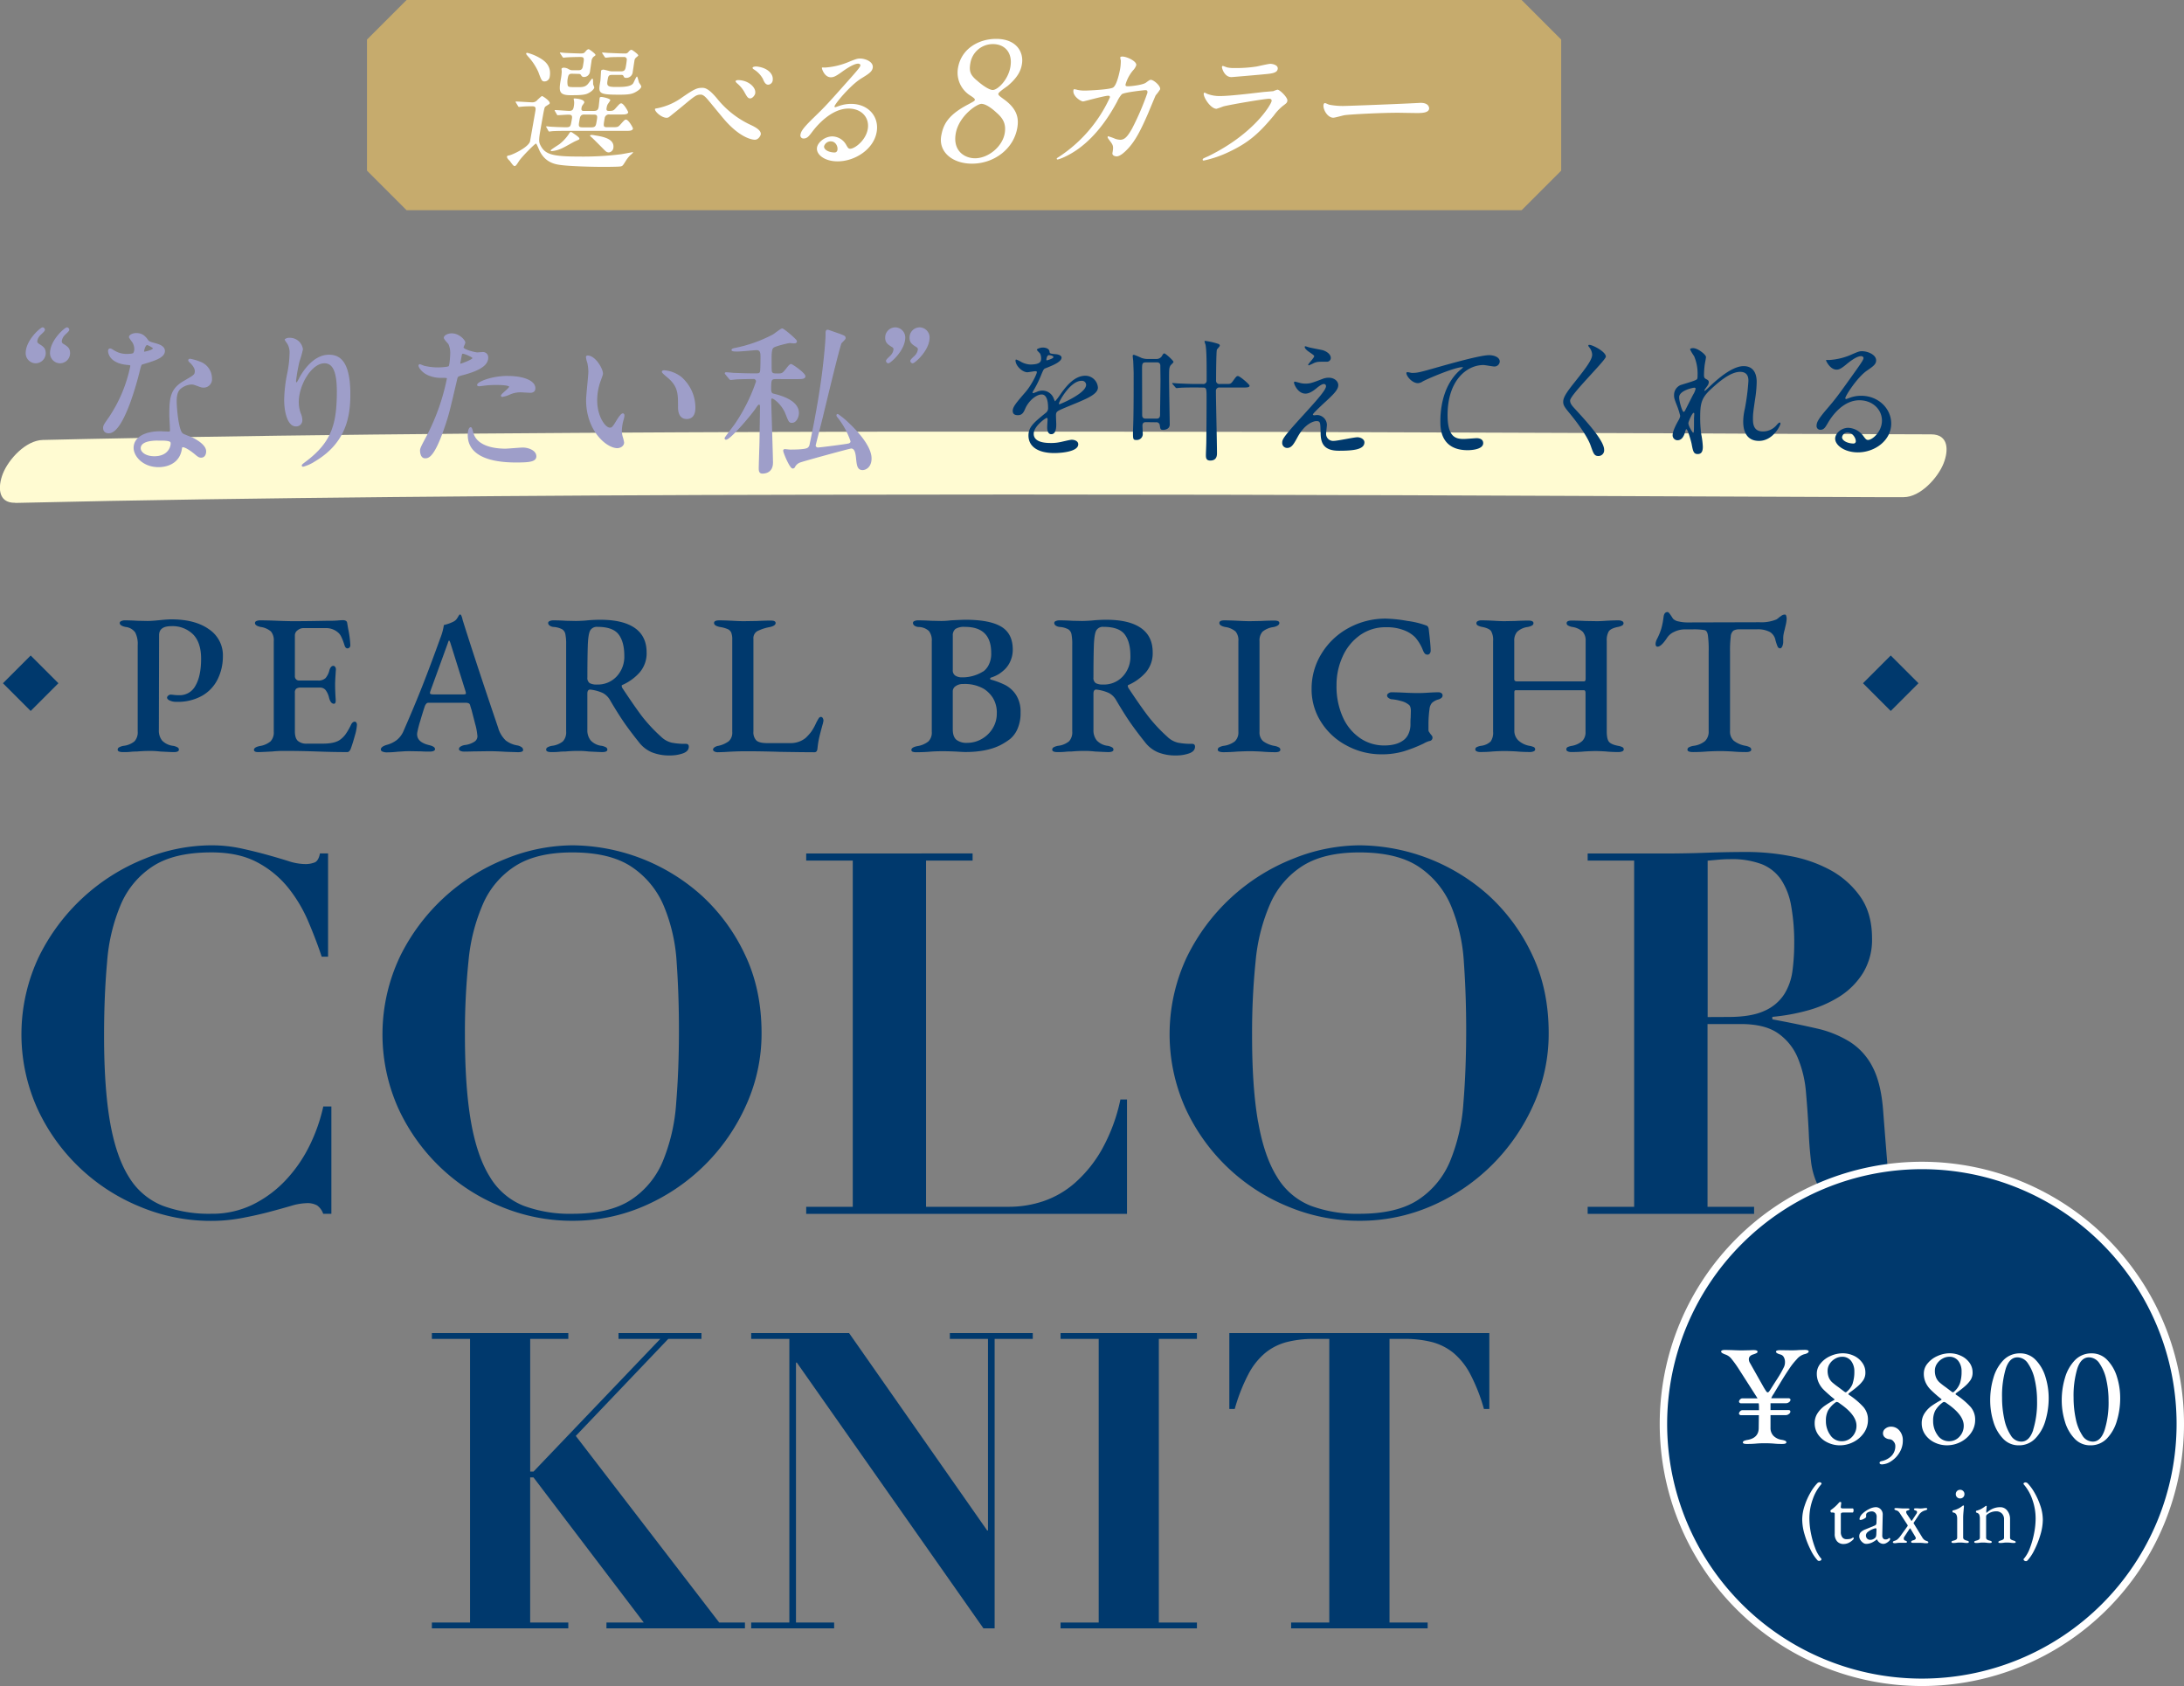
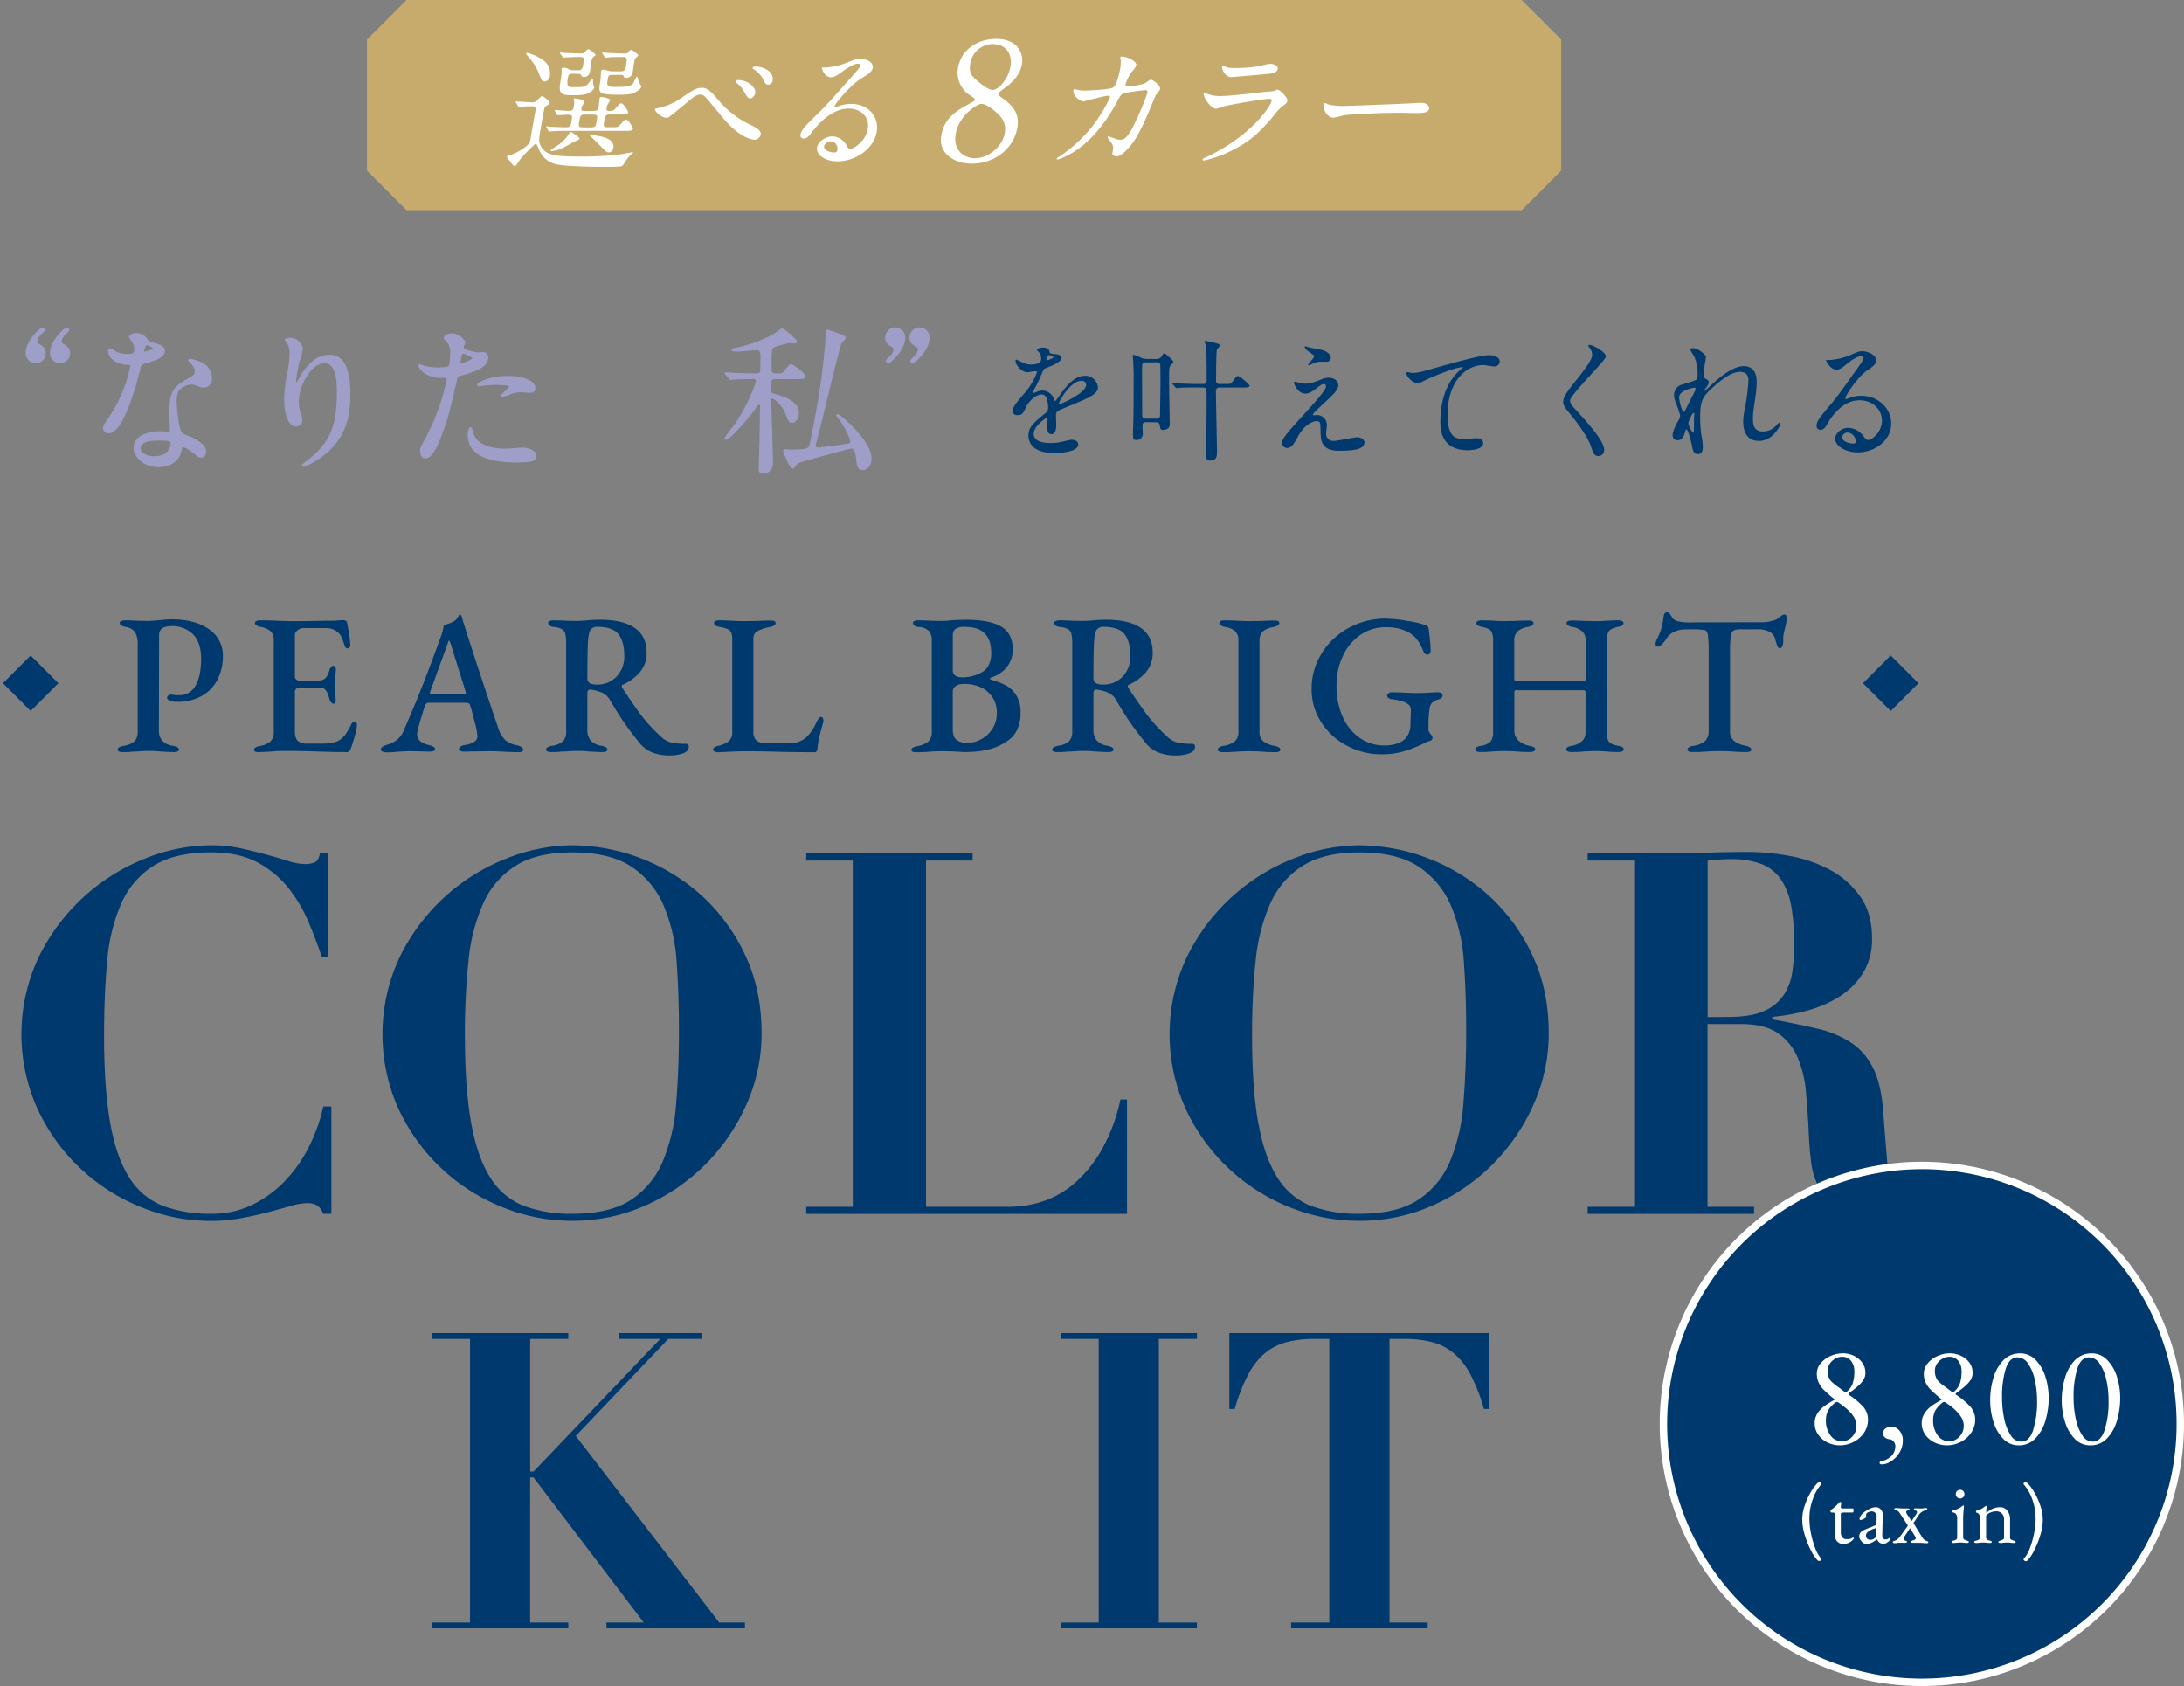
<svg xmlns="http://www.w3.org/2000/svg" width="883.14" height="681.79" viewBox="0 0 883.14 681.79">
  <rect x="0" y="0" width="883.14" height="681.79" fill="#808080" stroke="none" />
  <defs>
    <style>.cls-1{isolation:isolate;}.cls-2{fill:#c6ab6d;}.cls-3{fill:#fff;}.cls-4{mix-blend-mode:multiply;}.cls-5{fill:#fffbd2;}.cls-6{fill:#9e9ec9;stroke:#9e9ec9;stroke-linecap:round;stroke-linejoin:round;stroke-width:0.6px;}.cls-7{fill:#00396d;}</style>
  </defs>
  <g class="cls-1">
    <g id="レイヤー_2" data-name="レイヤー 2">
      <g id="写真">
        <path class="cls-2" d="M615.3,85H164.4l-16-16V16l16-16H615.3l16,16V69Z" />
        <path class="cls-3" d="M208.66,41.54c-.18-.22-.16-.33-.15-.38s.13-.11.18-.11c1,0,5.59.33,6.69.33a2.58,2.58,0,0,0,2-1.05c1.44-1.31,1.64-1.48,1.85-1.48s3.23,1.92,3.06,2.91a.51.51,0,0,1-.23.33c-.19.16-1.29.82-1.49,1-.43.28-.54.94-1.61,7-1.18,6.68-1.26,7.18-.18,9.1,1.8,3.18,4.71,4.11,14.9,4.11a123.52,123.52,0,0,0,17.49-.93c.73-.11,4.53-.83,4.59-.83s.27,0,.24.17a10,10,0,0,1-1.18,1.09,13.34,13.34,0,0,0-1.61,2c-1.3,2.08-1.38,2.25-2.08,2.46s-6.28.22-7.22.22c-5,0-13.38-.27-16.81-.71-2.31-.27-6.27-.82-8.7-5.37-.3-.49-1.39-3.34-1.66-3.34-.44,0-5.71,5.31-6.82,7-1.21,1.86-1.36,2.08-1.9,2.08s-1.65-1.86-2-2.19c-.48-.44-1.12-1.15-1-1.65.06-.33.4-.38.79-.44,1.47-.27,7.75-3.23,8.51-5.64l2.14-12.17c.22-1.26.31-2.08-1.28-2.08-.1,0-2.69,0-4.14.16-.16,0-1,.11-1.17.11s-.25-.11-.42-.38Zm11.6-8.61c-1.15,0-1.3-.38-2.6-3.89a23.65,23.65,0,0,0-4.21-6.3c-.63-.77-.72-.88-.68-1.1s.21-.27.49-.27a19.47,19.47,0,0,1,5.1,2.13c2.49,1.43,4.64,3.57,3.92,7.62A2.14,2.14,0,0,1,220.26,32.93ZM221,51.57c-.17-.27-.17-.27-.16-.33a.17.17,0,0,1,.19-.16c.28,0,1.45.16,1.78.16.54.06,4.57.22,5.83.22,2,0,2.06-.16,2.51-2.74.28-1.59.42-2.36-1.28-2.36-.61,0-3.93.22-4.26.22s-.31-.11-.44-.33L224.44,45c-.11-.27-.17-.27-.15-.38s.13-.11.18-.11c.83,0,4.83.33,5.76.33,1.31,0,1.59-.66,1.76-1.59a8.76,8.76,0,0,0,.18-2c0-.17-.21-1.27-.2-1.32s.12-.11.34-.11c.88,0,4.16.38,3.94,1.65,0,.21-.82,1.2-.92,1.48a2.62,2.62,0,0,0-.19.76c-.21,1.15.51,1.15.94,1.15h4c1.42,0,1.78-.49,2-1.64.09-.55.33-3.13.42-3.67.06-.33.5-.33.72-.33.66,0,3.67.66,3.55,1.31-.06.33-1.05,1.59-1.15,1.87a5,5,0,0,0-.3,1.09c-.18,1-.08,1.37.91,1.37,1.53,0,1.89-.16,2.57-.93,1.71-1.92,1.92-2.14,2.41-2.14,1,0,2.86,3.35,2.81,3.62-.15.88-1.52.88-2.67.88h-4.83a1.72,1.72,0,0,0-2,1.48c-.59,3.34-.64,3.67,1.06,3.67h1.8c2.25,0,2.47,0,3.35-.93,1.71-1.92,1.91-2.14,2.4-2.14,1.05,0,2.87,3.35,2.82,3.62-.16.93-1.48.93-2.69.93H229.4c-1.48,0-3.84,0-5.88.11-.17,0-1.35.17-1.46.17s-.25-.17-.37-.39Zm13.3,4.5c-.07.38-.18.38-1.61,1-.77.33-4.26,2.36-5,2.68a12.66,12.66,0,0,1-4.57,1.37c-.16,0-.48,0-.43-.32s3.06-2.14,3.63-2.58a17.84,17.84,0,0,0,3.58-3.84c.61-1,.72-1,.94-1a1.63,1.63,0,0,1,.47.16C231.9,54,234.38,55.46,234.28,56.07Zm-3.1-26.26c-1,0-1.35.49-1.51,1.37a7.75,7.75,0,0,0-.14,3.29c.25.77.63.77,4.14.77,1.7,0,3.07,0,4.21-1.48.28-.33,1.4-2,1.62-2a.56.56,0,0,1,.25.44c.06.27.06,1.53.07,1.8s.5,1.21.46,1.43c-.15.82-1.62,2-3,2.52s-3.77.55-6.62.55c-4.93,0-4.71-1.86-3.84-6.8a22.32,22.32,0,0,0,.31-2.74c0-.16-.11-.93-.07-1.15.07-.38.74-.44.9-.44a4,4,0,0,1,2.08.66,3.14,3.14,0,0,0,1.47.38h2.3c.93,0,1.63-.22,1.87-1.59.6-3.39.67-3.78-1.2-3.78-1.31,0-3.9.06-5.45.17-.17,0-1,.11-1.17.11s-.26-.11-.44-.33l-.82-1.26c-.22-.28-.22-.28-.21-.39s.19-.11.24-.11c.28,0,1.62.17,2,.17.7.05,5.11.22,6.1.22s1.43-.06,1.93-.72c.42-.49.85-1,1.39-1,.22,0,2.8,1.87,2.72,2.3,0,.22-.1.28-.79.77a2.77,2.77,0,0,0-.83,1.92c-.1.55-.49,3.4-.61,4.06a2.44,2.44,0,0,1-2.41,2.19c-.71,0-.93-.33-1.23-.82s-.8-.44-1.24-.44Zm5,16.5c-1.48,0-1.66,1-1.86,2.19-.45,2.52-.53,3,1.34,3h3.29c1.7,0,1.94-.44,2.23-2.08.42-2.41.54-3.07-1-3.07ZM248,60a2.09,2.09,0,0,1-1.77,1.64c-.88,0-1.29-.44-2-1.15-1.58-1.59-4.28-4.33-4.85-4.82-.28-.28-.82-.66-.79-.82s.27-.28.49-.28a5.82,5.82,0,0,1,1.45.17C244.65,55.35,248.64,56.4,248,60Zm-.35-29.71c-1.15,0-1.61.11-1.85,1.48-.49,2.74-.6,3.4,3.18,3.4,2.8,0,6.19,0,7.13-1.59.24-.44,1.18-2.63,1.45-2.63s.68,2.08.84,2.41,1,1.37.91,1.7c-.15.82-1.4,1.7-2.55,2.3s-2.36.93-6.14.93c-8.83,0-8.74-.49-7.86-5.48.12-.66.26-4,.3-4.17.06-.38.69-.49,1-.49.11,0,1.89.44,2.1.49a5.31,5.31,0,0,0,1.66.22H251c1.21,0,1.76-.33,2-1.59a31.38,31.38,0,0,0,.47-3.29,1.07,1.07,0,0,0-1.2-.93c-3.29,0-5.44.06-5.72.11s-1.51.17-1.62.17-.26-.11-.44-.33l-.82-1.26c-.22-.28-.22-.28-.21-.39s.19-.11.24-.11c.33,0,2.06.17,2.44.17s4.62.22,6.6.22a1.49,1.49,0,0,0,1.36-.61c.55-.6.76-.87,1.31-.87.22,0,2.75,1.8,2.67,2.24,0,.22-.15.28-.86.88a2,2,0,0,0-.69,1.43c-.12.65-.59,3.94-.72,4.71a2.56,2.56,0,0,1-2.56,2.08c-.77,0-.9-.22-1.13-.76s-.85-.44-1.13-.44Z" />
        <path class="cls-3" d="M290,39.9a37.92,37.92,0,0,0,13.49,10.58c2.33,1.09,4.41,2.35,4.13,3.94-.06.33-.86,2.09-2.4,2.09-.6,0-5.48-.33-12.18-8-1.1-1.26-5.92-7.18-6.92-8.33s-1.86-1.92-2.74-1.92c-1.8,0-2.38.49-7.65,4.88-.45.38-5.12,4.17-5.24,4.22a1.72,1.72,0,0,1-.93.27c-2.08,0-4.86-2.57-4.7-3.5,0-.22.15-.22,1.11-.39a25.54,25.54,0,0,0,9.68-4.22c5.25-3.67,6.36-4,8.28-4C285.33,35.46,287,36.28,290,39.9Zm15.41-2.2c-.13.77-1.08,2.09-2.07,2.09-.82,0-1.22-.5-2.34-2.58a12.78,12.78,0,0,0-3-3.56c-.19-.17-.6-.61-.57-.83s.58-.43,1-.43C302.59,32.39,305.8,35.35,305.38,37.7Zm7.06-5.21a2,2,0,0,1-1.79,1.76c-1.21,0-1.71-1.21-2.25-2.47a10.35,10.35,0,0,0-3.62-3.73c-.49-.32-.51-.54-.49-.65.08-.44,1.21-.61,2.16-.44C310.62,27.56,312.87,30.08,312.44,32.49Z" />
        <path class="cls-3" d="M350.89,52.23c.8-4.5-2.31-8.33-7.79-8.33-7.24,0-13.22,7.51-14.51,9.21C327.16,55,326.43,56,325,56a1.24,1.24,0,0,1-1.32-1.53c.24-1.37.9-2.58,5.59-7.13,4.3-4.17,5-4.88,15.3-16.5,2.26-2.58,3.23-3.73,3.34-4.33.07-.38-.25-.77-.91-.77-2,0-5.74,2.74-6.81,3.51-2.51,1.81-3.31,2-4.24,2-2.58,0-3.66-3.5-3.61-3.78s.19-.16,1.35-.16a29.76,29.76,0,0,0,8.84-2c3.66-1.48,4.07-1.64,5.28-1.64,2.19,0,5.52,1.37,5.09,3.78-.28,1.59-1.7,2.47-4.65,4.28C343.76,34.52,337.61,42,337.45,43c0,.16.1.38.26.38l1.46-.49a14.44,14.44,0,0,1,5-.88c7,0,11.42,5.21,10.32,11.4-1.22,7-8.83,11.84-15.79,11.84-5.43,0-8.81-2.9-8.32-5.64.34-2,3.08-4.45,6.21-4.45a6.56,6.56,0,0,1,5.63,3.51c.59,1,.83,1.48,1.6,1.48C345.66,60.12,350.09,56.78,350.89,52.23Zm-15,4.93a2.8,2.8,0,0,0-2.64,1.92c-.25,1.43,1.91,2.58,4.26,2.58a1.13,1.13,0,0,0,1.11-1C338.89,59.36,338,57.16,335.93,57.16Z" />
        <path class="cls-3" d="M391.19,42.39c2.66-1.44,2.95-1.58,3-2s-.28-.72-1.65-1.64a10.91,10.91,0,0,1-5.14-11.38c1.37-7.77,8.46-11.65,15.41-11.65,8.42,0,11.31,5.59,10.39,10.4-.46,2.63-1.79,5.26-5.65,8.55-.54.46-3.71,2.5-3.84,3.22-.09.53.37.92,2.39,2.37,5.45,4,5.9,7.83,5.25,11.51-1.51,8.56-9.49,14.41-18.3,14.41-8,0-13.59-4.8-12.45-11.25C381.38,50.68,383,46.73,391.19,42.39Zm11.68,3.09c-.63-.59-3.79-3.48-6-3.48-1.88,0-9.16,4.93-10.4,12S390.12,64,394.26,64c5.34,0,11-4.61,12-10C407,49.83,405.31,47.59,402.87,45.48Zm-8-13.09c2.19,2,5.1,4,6.57,4,1.94,0,6.19-4,7.12-9.28,1.06-6.05-2.51-9.28-7-9.28a9.2,9.2,0,0,0-9.16,7.64C391.77,28.91,392.46,30.29,394.83,32.39Z" />
        <path class="cls-3" d="M463.37,33.43c1.39-1,1.58-1.15,2-1.15,1.1,0,4,2.41,3.76,3.83a18.32,18.32,0,0,1-1.79,2.41c-.16.28-2.64,6.25-3.12,7.41-2.75,6.3-5,10.9-8.22,14.3-.74.77-2.89,3-4.42,3-1.05,0-1.88-.55-1.75-1.32.43-2.41.43-3-.73-4.55s-1.24-1.64-1.19-2,.21-.22.32-.22a22.9,22.9,0,0,1,2.77,1,7,7,0,0,0,2,.38c1.92,0,3.08-1.58,4.73-4.44a108.68,108.68,0,0,0,6.23-14.47c.2-1.15-.4-1.15-.89-1.15-.33,0-8.32.82-9.45,1.65a12,12,0,0,0-1.9,3c-2.86,5.32-7.91,13.43-15.57,19-4.22,3.07-8,4.38-8.51,4.38a.29.29,0,0,1-.32-.33c0-.21.16-.27,1.28-1a56.94,56.94,0,0,0,20.19-23.73c.09-.5-.15-.72-.64-.72-1.59,0-9.78,2.31-10.16,2.31-1,0-4.33-2.2-3.93-4.5,0-.22.08-.44.41-.44a7.91,7.91,0,0,1,1.27.28,14,14,0,0,0,3.07.27c.83,0,9.27-.33,11.12-1.15,1.59-.66,2.69-5.92,3-7.51a19.8,19.8,0,0,0,.29-3.51,8.46,8.46,0,0,1-.23-1.2c.07-.39.67-.39.89-.39,1.7,0,5.87,1.87,5.58,3.51a5.58,5.58,0,0,1-1.3,2.08,15.55,15.55,0,0,0-3,5.59c-.15.83.24.83,1.22.83S462.11,34.36,463.37,33.43Z" />
        <path class="cls-3" d="M488.66,63.14c18.73-9.21,25.32-21,25.52-22.2.12-.66-.2-1-1-1-1.86,0-16.05,2.41-18.59,3.12a27.56,27.56,0,0,1-2.68.93c-2.36,0-5.42-4.71-5.15-6.25a.38.38,0,0,1,.38-.27,6.31,6.31,0,0,1,.91.44,14,14,0,0,0,5.26.93c4.49,0,15.66-1.43,17.72-1.65l3.84-.32a11.65,11.65,0,0,1,1.7-.61c.93,0,4.26,3.24,4,4.5-.14.82-.4,1-1.84,2.08a19.74,19.74,0,0,0-3.65,3.89c-5.49,6.58-9.62,10.69-18,14.64a45.34,45.34,0,0,1-10.33,3.56c-.44,0-.44-.33-.42-.44a.62.62,0,0,1,.17-.32C486.65,64,488.31,63.3,488.66,63.14Zm7.7-35.85a12.85,12.85,0,0,0,2.86.22,53.62,53.62,0,0,0,8.88-.61c.85-.16,4.8-1.09,5.57-1.09.93,0,3.26.49,3,2.08s-2.24,1.86-5.47,2.14c-.9.11-12.87,1.15-13.25,1.15-2.91,0-3.9-3.73-3.83-4.11s.18-.39.4-.39S496,27.23,496.36,27.29Z" />
        <path class="cls-3" d="M573.26,41.65c.33,0,.94-.06,1.21-.06,3.35,0,3.48,2,3.42,2.42-.27,1.53-2.55,1.7-4.85,1.7-1.27,0-6.73-.11-7.82-.11-7.57,0-20.25.71-21.62,1-.67.11-3.79,1-4.45,1-2.35,0-4.28-3.4-3.95-5.26.06-.33.28-.66.56-.66s1.48.6,1.75.66a28.83,28.83,0,0,0,6.6.49C545.92,42.8,565.18,42.09,573.26,41.65Z" />
        <g class="cls-4">
-           <path class="cls-5" d="M6.18,203.37c50.9-1.19,101.82-1.89,152.73-2.38q83.82-.81,167.63-.93,83.34-.18,166.68,0,74.71.16,149.43.5,57.93.24,115.86.48l11.27,0c6.78,0,13.86-7.87,16.14-13.65,2.08-5.23,2.1-11.73-5-11.75q-55.48-.15-111-.45-73.11-.3-146.23-.52-82.74-.19-165.46-.11-84.19.13-168.38.79c-51.66.44-103.33,1.07-155,2.17q-8.78.18-17.56.39c-6.82.16-13.81,7.74-16.14,13.65-2,5.08-2.14,11.92,5,11.75Z" />
-         </g>
+           </g>
        <path class="cls-6" d="M14.43,146.61a3.8,3.8,0,0,1-3.75-3.76c0-5.18,5.89-10.17,6.54-10.17a.71.71,0,0,1,.65.71c0,.39-1.56,1.69-1.82,2A4.7,4.7,0,0,0,14.76,138a1.55,1.55,0,0,0,.65,1.17c1.87,1.16,2.78,1.68,2.78,3.69A3.81,3.81,0,0,1,14.43,146.61Zm9.85,0a3.81,3.81,0,0,1-3.76-3.76c0-5.18,5.9-10.17,6.55-10.17a.71.71,0,0,1,.64.71c0,.39-1.55,1.69-1.81,2A4.61,4.61,0,0,0,24.67,138a1.48,1.48,0,0,0,.58,1.17c1.88,1.16,2.79,1.68,2.79,3.69A3.81,3.81,0,0,1,24.28,146.61Z" />
        <path class="cls-6" d="M54.59,141a5.25,5.25,0,0,0-.91-2.85,12.92,12.92,0,0,1-1.23-1.81c0-.78,1.36-1.36,2.66-1.36,2.59,0,3.62,1.43,4.66,2.85.33.45,1,.71,2.92,1.23,1.23.33,3.69,1,3.69,2.85,0,2.46-3.63,3.63-8.88,5.18-.58.2-.64.39-1.23,2.66C55.5,153,49.93,174.91,44,174.91c-1.75,0-2-1.16-2-1.81,0-.91.19-1.23,2.14-4A57.84,57.84,0,0,0,53,148c0-.59-.45-.65-1.42-.72C44,146.61,44,142.07,44,142c0-.26.06-.78.45-.78s.45.06,1.75.84a9.61,9.61,0,0,0,5,1.36c.13,0,2.39,0,2.85-.39A3.08,3.08,0,0,0,54.59,141Zm18.65,40.55c-.84,5.64-5.76,7.06-9.13,7.06-6.15,0-9.78-4.27-9.78-7.51,0-4.21,4.6-6.41,10.43-6.41.52,0,2.91.13,3.37.13s.9-.07.9-.72c0-1-.26-5.31-.26-6.21,0-7.13.39-10.56,5.83-13.67,4-2.33,4.47-2.53,4.47-4.21,0-1.43-1.42-2.92-1.81-3.31-.58-.51-.84-.77-.84-1s.19-.33.45-.33a20.75,20.75,0,0,1,3.82,1.11,6.94,6.94,0,0,1,4.73,6.6,3.08,3.08,0,0,1-3,3.37,4.46,4.46,0,0,1-1.49-.26c-2.46-.9-2.72-1-3.5-1a7.73,7.73,0,0,0-4.73,1.94c-1.49,1.42-1.55,3.76-1.55,5.37s.64,11.66,2.59,13c.58.46,3.62,1.49,4.21,1.82,1.36.71,5.11,2.78,5.11,5.18,0,1.1-.45,2.27-1.74,2.27-.65,0-1-.2-2-1-1.75-1.55-4.73-3.56-5.64-3.17C73.37,180.68,73.37,180.94,73.24,181.58Zm-9.32-3.69c-1.49,0-7.32,0-7.32,3.43,0,1.56,1.94,3.5,5.83,3.5,6.28,0,7.19-4.92,6.8-6S65.41,177.89,63.92,177.89Zm-1.75-37c0-.45-2.27-1.62-2.66-1.62-1.1,0-1.55,2.66-1.55,2.85a.65.65,0,0,0,.13.39C58.28,142.65,62.17,141.81,62.17,140.84Z" />
        <path class="cls-6" d="M131.21,146.61c-5.5,0-10.69,9.06-10.69,15.93a13.14,13.14,0,0,0,.85,4.79,6.53,6.53,0,0,1,.58,2.46,2.17,2.17,0,0,1-2.33,2.34c-3,0-4.41-5.38-4.41-10.5a58.29,58.29,0,0,1,1.17-10.3,43.85,43.85,0,0,0,1-8.29,7.19,7.19,0,0,0-.84-4c-.13-.26-1.1-1.56-1.1-1.69a2.61,2.61,0,0,1,1.75-.45,5,5,0,0,1,5,4.34,39.11,39.11,0,0,1-1.36,4.79,68.76,68.76,0,0,0-1.42,8c0,.2,0,.91.52.91.32,0,.71-.78,1.16-1.62.71-1.42,5.12-9.58,11.92-9.58,4,0,8.36,2.13,8.36,15.74,0,9.13-1.82,19.49-14.12,26.81a16.69,16.69,0,0,1-4.67,2.14c-.13,0-.26-.07-.26-.2s.13-.32,1.62-1.42c10.62-8,12.57-15.55,12.57-28.76C136.46,151,135.16,146.61,131.21,146.61Z" />
        <path class="cls-6" d="M172.47,177A87.34,87.34,0,0,0,181,153.15c0-.65-.26-.65-2.33-.65a12.5,12.5,0,0,1-5.77-1.17c-2.07-1-3.37-2.85-3.37-3.49a.27.27,0,0,1,.26-.26,15.25,15.25,0,0,1,1.49.58,24,24,0,0,0,5.77.71c1,0,4.08-.13,4.59-.58s.72-4.86.72-5.31a8.93,8.93,0,0,0-.78-4c-.26-.32-1.81-1.94-1.81-2.39,0-.65,1.23-1.49,2.91-1.49,2.92,0,5.18,2.65,5.18,3.43,0,.32-.71,1.62-.71,1.94,0,1.23,5.18,2.33,5.83,2.33.26,0,1.68-.13,2-.13a1.85,1.85,0,0,1,2.14,2c0,3.63-5.51,5.51-9.78,6.67-2.21.59-2.47.65-2.73,1.82-3.3,14.12-3.36,14.18-4.72,18.39-4.47,13.48-6.81,13.48-8,13.48-1.55,0-1.74-2.14-1.74-2.85S170.46,180.74,172.47,177Zm13.66-29.6c.33,0,5.25-1.75,5.25-2.59,0-.65-3.5-2.07-4.21-2.07-.39,0-.58.13-.71.78-.26,1.29-.26,1.49-.58,3C185.81,147,185.75,147.38,186.13,147.38Zm4.93,27.47c1.36,5.63,8.35,6.86,13.28,6.86,1.1,0,6-.45,7.06-.45,2.2,0,5.18,1.1,5.18,3.24,0,1.88-2.4,2.2-7.9,2.2-10.5,0-19.24-2.66-19.24-10.82,0-1.49.39-2.85.9-2.85C190.6,173,191,174.65,191.06,174.85Zm14.31-22.54c6.16,0,10.82,1.81,10.82,4.66,0,1.55-1.36,1.55-1.88,1.55s-3.11-.19-3.63-.19a10.86,10.86,0,0,0-4.79,1,11.49,11.49,0,0,1-2.72.84c-.13,0-.32,0-.32-.2,0-.45,3.36-2.91,3.36-3.62,0-1-4.59-1-5.57-1a37.12,37.12,0,0,0-4.66.26c-.39.06-1.88.26-2.14.26-.06,0-.52,0-.58-.13C192.81,154.9,198.44,152.31,205.37,152.31Z" />
-         <path class="cls-6" d="M243.52,151c0,.52-.13.71-.78,2.59a22.83,22.83,0,0,0-1.55,8.36c0,6.54,3.37,11.27,5.37,11.27,1.1,0,1.36-.33,3.31-3.57.39-.64,1.49-2.2,2-2.2.2,0,.33.26.33.52a7.37,7.37,0,0,1-.2,1.3,18.24,18.24,0,0,0-.84,4.92,8.89,8.89,0,0,0,.39,2.59,15.16,15.16,0,0,1,.52,2.14c0,1.29-1.36,2-2.46,2-4.15,0-12.31-6.81-12.31-19.18,0-1.81.91-9.78.91-11.46a17.54,17.54,0,0,0-.46-3.76,8.66,8.66,0,0,1-.51-2.2c0-.2.25-.26.38-.26C240.6,144.08,243.52,149.26,243.52,151Zm31.61,1.49a16.13,16.13,0,0,1,5.76,12.37c0,1.23-.13,4.28-3.24,4.28s-3.17-3.5-3.17-4.34c0-5.38,0-8.1-3.43-11.53-.52-.52-3.11-2.53-3.11-2.92,0-.19.26-.32.58-.32A12.58,12.58,0,0,1,275.13,152.5Z" />
        <path class="cls-6" d="M313.79,153c-2.13,0-2.26.52-2.26,4.34,0,1.69.58,2,1.23,2.14,2.33.58,10,2.46,10,7.51,0,1.49-.9,3.7-2.52,3.7-1,0-1.11-.33-2.34-3.44-1.49-3.82-4.92-6.41-5.63-6.41-.52,0-.71.45-.71.91,0,1.94.71,22.47.71,25.32,0,3.24-2.07,4.15-4,4.15-1,0-1.16-.78-1.16-1.81,0-1.69.32-10,.32-11.92.07-4.67.19-12.63.19-13s0-1.16-.71-1.16c-.45,0-.58.19-1.75,1.88-1.75,2.59-10,12.3-11.59,12.3-.2,0-.26-.13-.26-.32s3.63-4.92,4.08-5.57a71.3,71.3,0,0,0,8.62-17.3,1.28,1.28,0,0,0-1.43-1.36c-1.55,0-3.76.07-6.35.13-.32,0-2.52.26-2.72.26s-.39-.19-.58-.45l-1.23-1.49c-.26-.33-.33-.33-.33-.45s.2-.13.26-.13c.39,0,2.46.19,2.92.25,2.39.07,5.37.2,7.77.2h1.43c1.23,0,1.55-.2,1.81-.78.26-.39.26-5.5.26-6.22,0-2-.32-3-2-3-.32,0-6.41.58-7.64.58-.46,0-2.08,0-2.08-.32s.65-.39.72-.46a56.53,56.53,0,0,0,15.87-5.57c.58-.32,3.17-2.39,3.56-2.39.65,0,5.7,4.34,5.7,4.86s-.45.58-.91.58c-.13,0-1.49-.13-1.81-.13s-5.57,1.17-6.61,1.94-.9,3.5-.9,6.54c0,3.37,0,3.7.71,4.15.39.26,1,.26,2.27.26,1.74,0,2-.32,3.36-2,.91-1.16,1.43-1.81,1.82-1.81s5.5,3.5,5.5,4.66c0,.84-1.29.84-3.43.84ZM317,182.23c0-.26.19-.32.39-.32s1.81.19,2.13.19c5.18,0,6.87-.39,7.39-.91a2.33,2.33,0,0,0,.77-1.49c2.14-10,4.41-22.67,5.45-32.38.25-2.07,1-9.33,1-12,0-1.29,0-1.68.58-1.68.26,0,4.53,1.56,5.12,1.75,1.62.65,1.81.71,1.81,1.36,0,.39-1.49,1.62-1.62,1.94-.71,1.23-6.28,24.55-7.32,28.83-.26,1.23-3.17,12.37-3.17,12.63a1.16,1.16,0,0,0,1.23,1.1c.91,0,10.43-1.23,12.11-1.56.39-.06,1.36-.25,1.36-1.29a31.79,31.79,0,0,0-4.79-9.07c-.78-1-.91-1.17-.91-1.36s.07-.26.2-.26a31.48,31.48,0,0,1,4.14,3.37c4.15,3.89,9.26,9.72,9.26,14.31,0,3.5-2.33,4.41-3.3,4.41-1.94,0-2.07-1.68-2.4-4.73-.19-1.88-.58-4-2.26-4-.59,0-19.76,5.25-20.8,5.7a4.1,4.1,0,0,0-2.13,1.88.78.78,0,0,1-.65.52C319.62,189.23,317,183,317,182.23Z" />
        <path class="cls-6" d="M362,132.68a3.8,3.8,0,0,1,3.76,3.76c0,5.18-5.9,10.17-6.55,10.17a.71.71,0,0,1-.64-.72c0-.39,1.55-1.68,1.81-2a4.61,4.61,0,0,0,1.23-2.59,1.28,1.28,0,0,0-.58-1.1c-1.88-1.16-2.79-1.75-2.79-3.69A3.81,3.81,0,0,1,362,132.68Zm9.85,0a3.8,3.8,0,0,1,3.75,3.76c0,5.18-5.89,10.17-6.54,10.17a.71.71,0,0,1-.65-.72c0-.39,1.56-1.68,1.82-2a4.61,4.61,0,0,0,1.23-2.59,1.27,1.27,0,0,0-.59-1.1c-1.88-1.16-2.78-1.75-2.78-3.69A3.81,3.81,0,0,1,371.83,132.68Z" />
        <path class="cls-7" d="M409.51,166.13c0-1.62,1.51-3.35,5.18-7.61,2.43-2.81,4.59-7.29,4.59-8.05,0-.32-.38-.37-.6-.37-.54,0-2.75.43-3.24.43-2.05,0-4.8-2.65-4.8-4.75,0-.16,0-.38.32-.38a12.38,12.38,0,0,1,2.06,1,8.58,8.58,0,0,0,3.56,1c4.42,0,4.42-1.46,4.42-2.54a4.3,4.3,0,0,0-.43-1.89c-.16-.27-1.29-1.24-1.29-1.56s1.4-.87,2.37-.87c1.3,0,2.65.49,2.75,1.68.06.7.27.81,2.43,1,.38,0,2.43.27,2.43,1.4,0,1.78-3.94,3.29-6.42,4.27-.81.32-.87.43-2,3.18a41.62,41.62,0,0,1-2.92,5.83c-.27.48-.37.65-.37.86a.2.2,0,0,0,.21.22,10.37,10.37,0,0,0,1.67-.6,5.09,5.09,0,0,1,2.11-.43,4.88,4.88,0,0,1,4.59,3.3c.37.91.43,1,.54,1a25.66,25.66,0,0,0,2.21-2.91c1.78-2.49,5.29-7.4,10-7.4a5.1,5.1,0,0,1,5.08,4.81c0,2.53-4.27,4.31-7.61,5.77-1.35.59-7.45,3-8.42,3.62s-.92,1.13-.92,2.26c0,.49.11,2.76.11,3.24,0,.86,0,3.94-2,3.94-1.46,0-1.67-1.78-1.67-2.75,0-.54.16-3.13.16-3.19,0-.21,0-.64-.38-.64s-5.23,3.34-5.23,6.42c0,3.72,5.39,3.72,7,3.72a16.4,16.4,0,0,0,3.45-.32c.76-.11,4.21-1,4.91-1,1.14,0,2.65.54,2.65,1.83,0,3.35-8.37,3.56-9.66,3.56-6.86,0-10.47-2.8-10.47-7.07,0-3.45,2.05-5.18,7.12-9.28a2.3,2.3,0,0,0,.81-1.89c0-2.43-.43-5.45-2.59-5.45s-5.23,2.48-6.64,5.72c-.59,1.35-1.18,2.65-2.91,2.65C410.53,167.91,409.51,167.58,409.51,166.13Zm13.76-20.4c.11,0,2.7-.71,2.7-1.3s-1.35-.81-1.84-.81c-.75,0-1,1.51-1,1.73S423.16,145.73,423.27,145.73Zm4.91,17.48c0,.11.06.27.22.27s10.79-4.32,10.79-7.88A1.66,1.66,0,0,0,437.3,154C432.82,154,428.18,162.35,428.18,163.21Z" />
        <path class="cls-7" d="M463.48,170.71c-.54,0-1.51,0-1.51,1.41,0,.32.11,2.48.11,3a2.42,2.42,0,0,1-2.54,2.8c-1.29,0-1.4-.27-1.4-2.8,0-.81.16-4.86.16-5.78.11-4.86.11-13.17.11-18.4,0-.54-.11-3.57-.16-4.75,0-.33-.22-1.84-.22-2.22s.16-.48.54-.48a27.54,27.54,0,0,1,3,1.24,7.14,7.14,0,0,0,2.59.43h3.24a2.63,2.63,0,0,0,2.32-1c.6-1,.7-1.24,1.13-1.24s3.67,2.86,3.67,3.45c0,.27-1.07,1.19-1.24,1.46-.54,1-.54,1.45-.54,5.72,0,2.86.27,17.54.27,18.08,0,2.16-2.42,2.21-2.69,2.21-1.08,0-1.14-.38-1.35-1.94a1.34,1.34,0,0,0-1.52-1.14Zm-.16-24.17c-1.51,0-1.51.7-1.51,3,0,.91.05,16.51.05,18.35,0,1.4,1.08,1.4,1.57,1.4h4.1c.54,0,1.56,0,1.56-1.51,0-2,.17-11.82.17-14.09,0-.81-.06-4.85-.06-5.77,0-1.4-1.08-1.4-1.56-1.4Zm20.4,10.14c-4.75,0-6.31.11-6.8.16-.22,0-1,.11-1.13.11s-.33-.11-.49-.32l-1.08-1.24c-.16-.17-.21-.27-.21-.38s.05-.11.21-.11c.38,0,2,.16,2.38.16,2.64.11,4.85.22,7.39.22h2.37a1.34,1.34,0,0,0,1.57-1.46c0-7.18,0-11.6-.43-14.36a11.87,11.87,0,0,1-.43-1.4c0-.16.1-.21.32-.21a28.86,28.86,0,0,1,5,1.13c.37.11.86.27.86.81,0,.32-1.08,1.35-1.19,1.62-.27,1-.32,10.79-.32,12.36a1.33,1.33,0,0,0,1.56,1.51H496c1.34,0,1.67,0,2.42-1,1.41-1.94,1.57-2.21,2.16-2.21.81,0,4.7,3.4,4.7,3.89,0,.75-1.08.75-2.92.75h-9.12a1.33,1.33,0,0,0-1.56,1.46c0,3.94.43,21.42.43,25,0,.86,0,3.07-2.7,3.07-1.73,0-1.78-1.18-1.78-2.21,0-.81.16-4.37.16-5.07.06-4,.11-14.09.11-17.44,0-4.47,0-4.8-1.57-4.8Z" />
        <path class="cls-7" d="M535.05,153.12a6.84,6.84,0,0,1,2.27-.38c2.15,0,3.83,1.35,3.83,3,0,1.94-2,3.83-6.26,7.72-.6.59-4,3.72-4,4.15,0,.22.27.33.54.33.11,0,1-.11,1.19-.11a4.07,4.07,0,0,1,3.94,3.94c0,.54-.32,3-.32,3.51a2.83,2.83,0,0,0,3.13,3c1.51,0,8.15-1.46,9.5-1.46s2.86.81,2.86,2.05c0,2.92-4.48,3.4-10.31,3.4-6.42,0-7.34-3.4-7.4-7.12-.1-4.37-.1-4.86-1.72-4.86-1.08,0-4.64,1-7.61,6.48-1.51,2.75-2.38,4.37-4.21,4.37a2,2,0,0,1-2-1.94c0-1.46,0-2.05,8.86-11.71,4.64-5.13,8.85-9.72,8.85-11.28a.83.83,0,0,0-.92-.92c-.76,0-2.27,1.13-3,1.78-1.24,1-2.81,2.1-4.37,2.1-3.14,0-4.65-3.88-4.65-4.42a.38.38,0,0,1,.38-.43c.16,0,1.4.37,1.51.37a8.59,8.59,0,0,0,2.65.44C529.65,155.12,530.19,155,535.05,153.12Zm-5.61-12.63c.81.22,4.58.92,5.29,1.08,1.78.49,3.4,1.73,3.4,3.18a1.52,1.52,0,0,1-1.52,1.52c-3.77,0-3.88,0-5.18.48a24.08,24.08,0,0,1-2.21,1,.25.25,0,0,1-.22-.27c0-.38,2.43-2.8,2.43-3.45,0-.33-.86-.87-2-1.67-1.68-1.14-1.84-1.79-1.84-2.06a.25.25,0,0,1,.22-.27C528,140,529.17,140.44,529.44,140.49Z" />
        <path class="cls-7" d="M570.89,150.8c2.32,0,3.13-.22,10.52-2.32,4.81-1.35,17.11-4.86,20.73-4.86,1.89,0,4.31.76,4.31,2.59a2.14,2.14,0,0,1-2.15,2c-.71,0-3.78-.6-4.43-.6-6.85,0-14.52,6.32-14.52,20.24,0,9.07,3.4,9.66,6.59,9.66.81,0,4.69-.32,5.12-.32,1.68,0,2.7.7,2.7,2,0,2.86-5.93,2.86-6.26,2.86-11.06,0-11.06-9-11.06-11.55,0-2.38,0-13.82,7.88-20.78a10.45,10.45,0,0,0,1.29-1.13c0-.11-.21-.11-.32-.11-3.08,0-14.3,4.8-16,5.77a3.91,3.91,0,0,1-1.89.7c-2.7,0-5.23-3.61-4.59-4.37C569,150.31,570.62,150.8,570.89,150.8Z" />
        <path class="cls-7" d="M642.73,139.46c1.29,0,6.63,2.76,6.63,4.75,0,1.46-14.46,15.44-14.46,17.76,0,.92.43,1.73,1.62,3,4.8,5.23,12.14,13.17,12.14,16.89a2.3,2.3,0,0,1-2.32,2.54c-1.67,0-2-1-3.13-4.21-1.67-4.75-7.55-11.93-9-13.66-1.67-2.05-2.1-2.86-2.1-4,0-1.46.7-3.08,4.37-7.66,5.34-6.7,7.34-9.5,7.34-11.5a5.16,5.16,0,0,0-1.35-3.13c-.16-.27-.27-.49-.16-.65S642.56,139.46,642.73,139.46Z" />
        <path class="cls-7" d="M689.85,144.38c0,.43-.49,2.8-.54,3.29a35.82,35.82,0,0,0-.27,3.88c0,1.14.16,1.41,1.13,1.89.49.27.81.54.81,1.08a2.58,2.58,0,0,1-.49,1.41c-1.13,1.56-1.29,1.78-1.29,1.94a.14.14,0,0,0,.16.16c.11,0,.27-.11,1.35-1.13,2.81-2.7,9.34-8.85,14.36-8.85,3.67,0,5.28,2.59,5.28,6.42a48.77,48.77,0,0,1-.64,6.91c-.81,5.45-.87,6.26-.87,8.09,0,2.11.33,5,4,5a7.19,7.19,0,0,0,5.66-2.7c.38-.43.87-.91,1.14-.91s.32.27.32.43c0,.75-3,7-8.69,7-6.37,0-6.37-6.42-6.37-7.88a23.33,23.33,0,0,1,.65-5.07A89.3,89.3,0,0,0,707,154.09c0-1,0-3.72-3.35-3.72-3.83,0-8.42,3.83-12,7.18s-4.15,5.61-4.15,11.06a49.28,49.28,0,0,0,.43,7,32.39,32.39,0,0,1,.64,5c0,1.78-.43,3-2.1,3s-1.89-1.24-2.43-4.1c-.11-.7-1.56-5.94-2.1-5.94-.22,0-.27.17-.65,1.46-.49,1.62-1.35,3-3,3a2,2,0,0,1-1.94-2c0-1.89,1.83-5.08,2.37-6.05a5,5,0,0,0,.7-1.78,28.68,28.68,0,0,0-1.24-4c-1.18-3-1.24-3.4-1.24-4.31a4.35,4.35,0,0,1,2.7-4.21c3.72-1.14,5.77-1.73,6.42-2.22.33-.21.38-.59.38-1.56a18.16,18.16,0,0,0-1.4-7.88,20.29,20.29,0,0,1-1.62-2.7c0-.49.86-.54,1.24-.54C686.5,140.76,689.85,143.4,689.85,144.38ZM685,156.79c-.43,0-6,1.13-6,3.83,0,1.89,1.3,5.94,1.78,5.94.22,0,.49-.33.6-.54s3-5.94,3.29-6.48a7.25,7.25,0,0,0,1-2.43A.58.58,0,0,0,685,156.79Zm0,12.52c0-.27.11-1.78.11-1.89s0-.48-.27-.48c-.54,0-2.11,3.56-2.11,4.15,0,1.35,1.78,3.89,1.89,3.89C685,175,685,174.6,685,169.31Z" />
        <path class="cls-7" d="M761,170.07c0-4.43-3.72-8.21-9.12-8.21-7.12,0-11.71,7.4-12.68,9.07-1.08,1.83-1.62,2.86-3.08,2.86a1.49,1.49,0,0,1-1.56-1.51c0-1.35.43-2.54,4.26-7,3.51-4.1,4.05-4.8,12.2-16.24,1.78-2.54,2.53-3.67,2.53-4.27,0-.37-.37-.75-1-.75-2,0-5.18,2.7-6.1,3.45-2.16,1.78-2.91,2-3.83,2-2.54,0-4.21-3.46-4.21-3.73s.16-.16,1.29-.16a26.41,26.41,0,0,0,8.37-1.94c3.35-1.46,3.72-1.62,4.91-1.62,2.16,0,5.67,1.35,5.67,3.72,0,1.57-1.24,2.43-3.83,4.21-3.89,2.75-8.64,10.15-8.64,11.07a.4.4,0,0,0,.32.37c.33-.1,1-.37,1.35-.48a13,13,0,0,1,4.75-.87c6.91,0,12.15,5.13,12.15,11.23,0,6.85-6.64,11.66-13.5,11.66-5.34,0-9.17-2.86-9.17-5.56,0-1.94,2.27-4.37,5.34-4.37a8,8,0,0,1,6.15,3.45c.76,1,1.08,1.46,1.84,1.46C757.2,177.84,761,174.55,761,170.07Zm-13.87,4.85a2.21,2.21,0,0,0-2.26,1.89c0,1.41,2.32,2.54,4.64,2.54a.89.89,0,0,0,.91-1C750.4,177.08,749.11,174.92,747.11,174.92Z" />
        <path class="cls-7" d="M229.81,539.07v2.35H214.39v53.66h1.34L267,541.42H250.1v-2.35h33.54v2.35H270.23l-37.4,39.24,58,75.46h10.4v2.35h-56v-2.35h15.09l-44.6-58.69h-1.34v58.69h15.42v2.35H174.64v-2.35h15.43V541.42H174.64v-2.35Z" />
-         <path class="cls-7" d="M343.34,539.07l55.84,79.82h.33V541.42H384.09v-2.35h33.53v2.35H402.2V658.47h-4.53L322.21,551h-.34V656.12H337.3v2.35H303.76v-2.35h15.43V541.42H303.76v-2.35Z" />
        <path class="cls-7" d="M484,539.07v2.35H468.6v114.7H484v2.35H428.86v-2.35h15.42V541.42H428.86v-2.35Z" />
        <path class="cls-7" d="M531.48,541.42a44.24,44.24,0,0,0-11.07,1.26,22.9,22.9,0,0,0-8.72,4.36,28.19,28.19,0,0,0-6.87,8.63,72.33,72.33,0,0,0-5.53,14.09H497.1V539.07H602.24v30.69h-2.18a72.33,72.33,0,0,0-5.53-14.09,28.19,28.19,0,0,0-6.87-8.63,23,23,0,0,0-8.72-4.36,44.35,44.35,0,0,0-11.07-1.26h-6v114.7h15.43v2.35H522.09v-2.35h15.43V541.42Z" />
        <path class="cls-7" d="M130.09,386.86q-2.25-6.75-5.43-14.23a57.82,57.82,0,0,0-8.18-13.71A40,40,0,0,0,104,348.69q-7.47-4-18.52-4-14.94,0-23.54,5.52a34.57,34.57,0,0,0-13,15.35A73.33,73.33,0,0,0,43.31,389q-1.23,13.61-1.23,29.78,0,21.29,2.46,35.2t7.67,22.11a28.09,28.09,0,0,0,13.51,11.46,53.78,53.78,0,0,0,19.75,3.27,37.28,37.28,0,0,0,16.68-3.68,46.44,46.44,0,0,0,13.2-9.72A56.83,56.83,0,0,0,125,463.61a69.25,69.25,0,0,0,5.73-16.17H134v43.39H130.7a7.13,7.13,0,0,0-2.45-3.37,8,8,0,0,0-4.3-.93,24,24,0,0,0-6.35,1.13q-3.88,1.13-8.9,2.46t-11,2.45a67,67,0,0,1-12.48,1.13,73.88,73.88,0,0,1-28.86-5.84,78.09,78.09,0,0,1-41.35-39.8,73.28,73.28,0,0,1,.72-61.2,81.12,81.12,0,0,1,42.78-39.61,71.9,71.9,0,0,1,26.71-5.42,57,57,0,0,1,12.17,1.23q5.63,1.23,10.44,2.56t8.7,2.56a22.7,22.7,0,0,0,6.55,1.22,10,10,0,0,0,4.3-.71c.95-.48,1.64-1.67,2-3.58h3.28v41.75Z" />
        <path class="cls-7" d="M161.71,386.86a80.84,80.84,0,0,1,42.88-39.61,72.68,72.68,0,0,1,26.81-5.42,79,79,0,0,1,52.5,20.47,76.1,76.1,0,0,1,17.39,23.84q6.66,14,6.66,31.62a70.06,70.06,0,0,1-6.25,29.17,79.9,79.9,0,0,1-41.14,40.73,72.12,72.12,0,0,1-29.16,6,74.38,74.38,0,0,1-29.06-5.84A78.09,78.09,0,0,1,161,448.06a73.28,73.28,0,0,1,.72-61.2Zm28.75,66.82q2.46,14,7.68,22.31a27.9,27.9,0,0,0,13.51,11.57,53.74,53.74,0,0,0,19.75,3.27q15.14,0,23.74-5.63A34.48,34.48,0,0,0,268,469.65a74.8,74.8,0,0,0,5.42-23.54q1.13-13.61,1.12-29.57,0-14.32-.92-27.33a69.68,69.68,0,0,0-5.22-22.92,35.46,35.46,0,0,0-13-15.76q-8.7-5.83-24-5.83-14.33,0-22.92,5.42a34.52,34.52,0,0,0-13.1,15.25,74.52,74.52,0,0,0-5.94,23.33A281.56,281.56,0,0,0,188,418.38Q188,439.67,190.46,453.68Z" />
        <path class="cls-7" d="M393.29,345.11V348H374.46V488h33.77a43.52,43.52,0,0,0,13.62-2.25,37.76,37.76,0,0,0,12.89-7.48,52.44,52.44,0,0,0,10.85-13.5,71.53,71.53,0,0,0,7.47-20.16h2.66v46.25H326V488h18.83V348H326v-2.86Z" />
        <path class="cls-7" d="M480,386.86a80.84,80.84,0,0,1,42.88-39.61,72.72,72.72,0,0,1,26.81-5.42,79,79,0,0,1,52.5,20.47,76.28,76.28,0,0,1,17.4,23.84q6.65,14,6.65,31.62A69.9,69.9,0,0,1,620,446.93a80.31,80.31,0,0,1-16.78,24.25,79.49,79.49,0,0,1-24.35,16.48,72.17,72.17,0,0,1-29.17,6,74.38,74.38,0,0,1-29.06-5.84,78.09,78.09,0,0,1-41.35-39.8,73.28,73.28,0,0,1,.72-61.2Zm28.76,66.82q2.44,14,7.67,22.31a27.9,27.9,0,0,0,13.51,11.57,53.74,53.74,0,0,0,19.75,3.27q15.15,0,23.74-5.63a34.48,34.48,0,0,0,12.9-15.55,74.8,74.8,0,0,0,5.42-23.54q1.13-13.61,1.13-29.57,0-14.32-.93-27.33a69.93,69.93,0,0,0-5.21-22.92,35.55,35.55,0,0,0-13-15.76q-8.7-5.83-24.05-5.83-14.32,0-22.92,5.42a34.59,34.59,0,0,0-13.1,15.25,74.8,74.8,0,0,0-5.94,23.33,284.27,284.27,0,0,0-1.43,29.68Q506.27,439.67,508.73,453.68Z" />
        <path class="cls-7" d="M642,348v-2.86h30.9q8.6,0,17-.31t17-.31a93.55,93.55,0,0,1,16.88,1.64A54.59,54.59,0,0,1,740,351.76a35.48,35.48,0,0,1,12.18,10.74q4.82,6.76,4.81,17a25.77,25.77,0,0,1-3.68,14,30.26,30.26,0,0,1-9.52,9.52,47.73,47.73,0,0,1-13,5.63,80.62,80.62,0,0,1-14.12,2.55v1q10,1.85,17.91,3.68a43.11,43.11,0,0,1,13.61,5.53,26.05,26.05,0,0,1,9.11,10.23q3.38,6.56,4.19,17.6,1,12.9,1.64,20.68A73,73,0,0,0,764.87,482q1.13,4.31,3.07,5.73a9.36,9.36,0,0,0,5.63,1.44,9.8,9.8,0,0,0,6.75-2.36c1.78-1.57,3.35-3,4.71-4.4l2.05,1.84q-2.05,2.06-4,3.79a19.17,19.17,0,0,1-4.51,3,25.84,25.84,0,0,1-6.24,1.94,49.1,49.1,0,0,1-9.21.72q-11.25,0-17.6-3.58a24.23,24.23,0,0,1-9.41-8.91,29.59,29.59,0,0,1-3.79-11.56q-.72-6.24-.92-11.77-.42-8.38-1.13-16.27a45.35,45.35,0,0,0-3.38-14,22.63,22.63,0,0,0-8-9.83q-5.32-3.67-14.94-3.68H690.47V488H709.3v2.86H642V488H660.8V348Zm56.89,63.24q9.21,0,14.54-2.45a18.17,18.17,0,0,0,8-6.65,23.46,23.46,0,0,0,3.38-9.52,82.51,82.51,0,0,0,.71-10.85,83.74,83.74,0,0,0-1.23-15.45,27.79,27.79,0,0,0-4.09-10.64,17.16,17.16,0,0,0-7.88-6.25,34.26,34.26,0,0,0-12.79-2c-1.5,0-3,.07-4.5.2l-4.51.41v63.24Z" />
        <path class="cls-7" d="M47.58,303.14a1.07,1.07,0,0,1,.57-.93,5.65,5.65,0,0,1,1.78-.61,8.46,8.46,0,0,0,4.45-1.82,5.37,5.37,0,0,0,1.3-4V260.9a10.09,10.09,0,0,0-1-5.14,5.44,5.44,0,0,0-3.84-2.22q-2.43-.49-2.43-1.62c0-.33.21-.58.61-.77a3.49,3.49,0,0,1,1.5-.29c1.56,0,3.26.06,5.1.17l4,.08c1.13,0,2.78-.11,4.94-.33s3.64-.32,4.77-.32q9.56,0,15.17,4a12.64,12.64,0,0,1,5.63,10.92A20.88,20.88,0,0,1,88,274.7a15.68,15.68,0,0,1-6.24,6.63,19.85,19.85,0,0,1-10.31,2.47,6.28,6.28,0,0,1-2.84-.53q-1.05-.52-1.05-1.17a1.09,1.09,0,0,1,.49-.81,1.43,1.43,0,0,1,.89-.4,12.75,12.75,0,0,1,1.37.12,18.06,18.06,0,0,0,2.19.12,7.17,7.17,0,0,0,6.55-3.88q2.26-3.88,2.27-10.85,0-6.56-3.24-9.87a11.77,11.77,0,0,0-8.82-3.32c-3.29,0-4.93,1.22-4.93,3.64l-.09,38.28a6.45,6.45,0,0,0,1.34,4.37A7.38,7.38,0,0,0,70,301.6a5.65,5.65,0,0,1,1.78.61,1.07,1.07,0,0,1,.57.93c0,.65-.71,1-2.11,1-.54,0-2.34-.08-5.42-.24a35,35,0,0,0-4.13-.24q-2.74,0-5.34.24c-.54,0-1.37,0-2.51.12s-2.18.12-3.15.12C48.28,304.11,47.58,303.79,47.58,303.14Z" />
        <path class="cls-7" d="M102.69,303.22c0-.7.78-1.21,2.35-1.54a8.88,8.88,0,0,0,4.37-1.9,5.24,5.24,0,0,0,1.29-3.92V259.28a5.52,5.52,0,0,0-1.13-3.92,8.09,8.09,0,0,0-4.13-1.82q-2.34-.49-2.34-1.62a.86.86,0,0,1,.56-.77,3.46,3.46,0,0,1,1.54-.29q2.83,0,7,.17,4,.16,6.48.16,5.41,0,13.35-.16c1.78,0,3.3,0,4.57-.12s2-.13,2.15-.13a2.26,2.26,0,0,1,1.05.25,1,1,0,0,1,.56.72l.41,2.43a40.52,40.52,0,0,1,.89,6.64,1.31,1.31,0,0,1-.37,1.05,1.11,1.11,0,0,1-.76.32c-.49,0-.87-.32-1.14-1-.05-.21-.23-.74-.52-1.58a19.81,19.81,0,0,0-.85-2.06,6.58,6.58,0,0,0-.81-1.29,7.33,7.33,0,0,0-5.5-2.27h-9.07a3.73,3.73,0,0,0-2.26.85,2.51,2.51,0,0,0-1.14,2.06v16.51a1.75,1.75,0,0,0,.49,1.3,1.65,1.65,0,0,0,1.21.48h7.61a4.15,4.15,0,0,0,3.11-1,7.87,7.87,0,0,0,1.58-3.32c.38-1.07.89-1.61,1.54-1.61a.93.93,0,0,1,.73.4,1.66,1.66,0,0,1,.32,1q-.31,4.53-.32,5.91,0,3,.24,6.39v.33c0,.86-.24,1.29-.73,1.29-.86,0-1.51-.78-1.94-2.35a8.22,8.22,0,0,0-1.42-3.19,2.91,2.91,0,0,0-2.38-1h-7.53a3.26,3.26,0,0,0-1.94.44,2,2,0,0,0-.57,1.66V295.7c0,1.83.39,3.13,1.18,3.88a5.24,5.24,0,0,0,3.76,1.13h6.39q4.69,0,6.88-1.53a9.88,9.88,0,0,0,2.35-2.35,26.93,26.93,0,0,0,2.26-4c.43-.7.89-1,1.38-1s.89.44.89,1.3a18.58,18.58,0,0,1-.81,4.25q-.81,3-1.7,5.46-.57,1.29-1.38,1.29-5.65,0-12.13-.24c-1.46-.05-3.34-.11-5.63-.16s-5-.08-8-.08a45.22,45.22,0,0,0-4.61.24q-4.62.24-5.34.24C103.39,304.19,102.69,303.87,102.69,303.22Z" />
        <path class="cls-7" d="M154.65,303.91a.9.9,0,0,1-.65-.85c0-.75.81-1.38,2.43-1.86a11.48,11.48,0,0,0,4.08-2,9.55,9.55,0,0,0,2.79-3.89q4.22-9.63,7.49-17.92t7.24-19.3a23.68,23.68,0,0,0,1.46-5.34,17,17,0,0,0,3.88-1.38,3.73,3.73,0,0,0,1.58-1.5c.41-.67.66-1.09.77-1.25.32-.22.57-.16.73.16a4.16,4.16,0,0,1,.4,1c.11.38.19.7.25,1q4.85,15.46,12.7,38.68l1.62,4.78a11.45,11.45,0,0,0,3.08,5.18,10.35,10.35,0,0,0,4.61,2,4.31,4.31,0,0,1,1.82.73,1.43,1.43,0,0,1,.61,1.13c0,.6-.71.89-2.11.89l-5-.16q-3.48-.24-6.87-.24l-5.51.08c-1.08,0-2.51.08-4.29.08a3.71,3.71,0,0,1-1.57-.28c-.41-.19-.61-.45-.61-.77a1.23,1.23,0,0,1,.69-1,4.3,4.3,0,0,1,1.74-.61,9,9,0,0,0,4-1.46,2.58,2.58,0,0,0,1-2.59,24,24,0,0,0-.85-4.41c-.51-2-1-3.89-1.49-5.78q-.16-.4-.57-1.86a1.15,1.15,0,0,0-.57-.77,3.19,3.19,0,0,0-1.37-.21h-15q-.81,0-1.38,1.38-.81,2.43-1.86,6a42.82,42.82,0,0,0-1.21,4.73c-.33,2.48,1.26,4.16,4.77,5q2.43.57,2.43,1.62c0,.65-.73,1-2.19,1s-2.42,0-3.23-.08l-4.62-.08c-.81,0-1.75,0-2.83.08s-1.89.11-2.43.16a41.4,41.4,0,0,1-4.37.24A4,4,0,0,1,154.65,303.91Zm32.61-23.1a3.69,3.69,0,0,0,.81-.08c.21-.06.32-.17.32-.33s0-.35-.16-.89l-6-19.18c-.27-.86-.48-1.29-.65-1.29s-.29.4-.56,1.21l-7,19.26-.17.65a.52.52,0,0,0,.41.53,4.54,4.54,0,0,0,1.21.12Z" />
        <path class="cls-7" d="M263.53,304.19a13,13,0,0,1-5.22-4.12q-3.31-4.14-5.75-7.61c-1.61-2.32-3.56-5.39-5.82-9.23a7.26,7.26,0,0,0-3-3,16.92,16.92,0,0,0-5.1-1.38c-.75,0-1.13.54-1.13,1.62v14.65a6.53,6.53,0,0,0,1.34,4.29,7.15,7.15,0,0,0,4.41,2.18,5.65,5.65,0,0,1,1.78.61,1.08,1.08,0,0,1,.56.93c0,.65-.7,1-2.1,1-.54,0-2.35-.08-5.42-.24a35.11,35.11,0,0,0-4.13-.24q-2.74,0-5.34.24c-.54,0-1.38,0-2.51.12s-2.18.12-3.15.12c-1.41,0-2.11-.32-2.11-1a1.07,1.07,0,0,1,.57-.93,5.55,5.55,0,0,1,1.78-.61,8.5,8.5,0,0,0,4.45-1.82,5.37,5.37,0,0,0,1.29-4V260.66a19.63,19.63,0,0,0-.32-4.25,3,3,0,0,0-1.29-1.94,8.64,8.64,0,0,0-3.24-.93,3.29,3.29,0,0,1-1.82-.57,1.37,1.37,0,0,1-.61-1.05c0-.33.2-.58.61-.77a3.47,3.47,0,0,1,1.49-.29c1.73,0,3.46.06,5.18.17l3.89.08c.91,0,2.18-.06,3.8-.16a57.6,57.6,0,0,1,6.15-.33q9.15,0,13.92,3.32t4.78,9.87a11.84,11.84,0,0,1-2.84,8.14,20.34,20.34,0,0,1-7,5.05.38.38,0,0,0-.24.41l.16.64q4.86,7.36,8,11.54a63.82,63.82,0,0,0,7.73,8.29,9.31,9.31,0,0,0,4.29,2.43,27.77,27.77,0,0,0,5.75.48c.81,0,1.21.38,1.21,1.14,0,1.24-.78,2.14-2.35,2.71a15.74,15.74,0,0,1-5.34.85A18.71,18.71,0,0,1,263.53,304.19Zm-14.08-30.75a11.66,11.66,0,0,0,3-8.17q0-5.75-2.34-8.78c-1.57-2-4.4-3-8.5-3a3.09,3.09,0,0,0-3,1.54c-.51,1-.82,3-.93,6q-.16,5.17-.16,12.87a2.53,2.53,0,0,0,.93,2.34,5.87,5.87,0,0,0,3,.57A10.37,10.37,0,0,0,249.45,273.44Z" />
        <path class="cls-7" d="M288.86,303.87c-.35-.22-.53-.46-.53-.73,0-.59.57-1.08,1.7-1.46a10.84,10.84,0,0,0,4.65-1.94A4.62,4.62,0,0,0,296.1,296V258.71a7.64,7.64,0,0,0-.4-2.87,2.78,2.78,0,0,0-1.38-1.41,12.8,12.8,0,0,0-3.24-.89q-2.34-.49-2.34-1.62c0-.7.7-1.06,2.1-1.06s3.26.06,5.42.17c1.94.11,3.45.16,4.53.16l5.18-.08c2.38-.11,4.26-.16,5.67-.16s2,.32,2,1-.78,1.29-2.35,1.62a18.71,18.71,0,0,0-5.13,1.69,3.29,3.29,0,0,0-1.5,3.08v37.47a4.75,4.75,0,0,0,1.17,3.6c.78.73,2.25,1.09,4.41,1.09h9.39a9.63,9.63,0,0,0,3.52-.61,9.05,9.05,0,0,0,2.63-1.49,19.16,19.16,0,0,0,2.35-2.63,22.29,22.29,0,0,0,1.86-3.36,18.54,18.54,0,0,1,1.05-1.9,1.11,1.11,0,0,1,.89-.61.86.86,0,0,1,.77.49,2,2,0,0,1,.28,1.05,1.23,1.23,0,0,1-.08.44,1.33,1.33,0,0,0-.08.45c-.76,2.7-1.28,4.71-1.58,6a37.94,37.94,0,0,0-.69,4.41c-.1,1-.51,1.45-1.21,1.45q-4.22,0-13.92-.16-7.12-.24-13.92-.24-3.79,0-8.66.32l-2.51.08A2.92,2.92,0,0,1,288.86,303.87Z" />
        <path class="cls-7" d="M369.09,304a.77.77,0,0,1-.56-.73c0-.7.78-1.21,2.34-1.54a9.51,9.51,0,0,0,4.53-1.9,5,5,0,0,0,1.38-3.92V259.28a6.06,6.06,0,0,0-1.17-4.13,6.35,6.35,0,0,0-4.09-1.61,3.09,3.09,0,0,1-1.78-.57,1.4,1.4,0,0,1-.57-1.05.85.85,0,0,1,.57-.77,3.46,3.46,0,0,1,1.54-.29c1.67,0,3.42.06,5.26.17l4,.08a29.89,29.89,0,0,0,3.89-.25q4.61-.24,6-.24,9.78,0,14.44,2.79t4.66,9.27a11.27,11.27,0,0,1-.94,4.61,10.32,10.32,0,0,1-2.3,3.4,16.09,16.09,0,0,1-2.47,1.94,14.53,14.53,0,0,1-3.12,1.38.5.5,0,0,0-.32.44.37.37,0,0,0,.32.37,32.48,32.48,0,0,1,5.91,2.26,11.63,11.63,0,0,1,4.29,4,12.47,12.47,0,0,1,1.78,7,15.65,15.65,0,0,1-1.29,6.8,11,11,0,0,1-3,4,27.18,27.18,0,0,1-4.09,2.55q-5.49,2.67-13.91,2.67c-.54,0-1.68-.05-3.4-.16-2.16-.11-4-.16-5.51-.16-1.29,0-3,0-5.18.16-1.72.16-3.61.24-5.66.24A4,4,0,0,1,369.09,304Zm28.49-32.45a7.32,7.32,0,0,0,2.18-2.59,10,10,0,0,0,1.05-4.94q0-10.52-10.6-10.52a6.49,6.49,0,0,0-3.88.85,3.29,3.29,0,0,0-1.05,2.71v13.84a2.49,2.49,0,0,0,1.09,2.35,4.77,4.77,0,0,0,2.47.65A15.75,15.75,0,0,0,397.58,271.5ZM397,298.81a12.09,12.09,0,0,0,4.41-4.29,11.12,11.12,0,0,0,1.66-5.94,11.3,11.3,0,0,0-1.58-6.36,12,12,0,0,0-3.68-3.68,15.35,15.35,0,0,0-8.25-1.94,5,5,0,0,0-3.16.89,2.47,2.47,0,0,0-1.13,1.94v15.46c0,2,.48,3.41,1.45,4.25a6.6,6.6,0,0,0,4.37,1.25A11.68,11.68,0,0,0,397,298.81Z" />
        <path class="cls-7" d="M468.18,304.19a13,13,0,0,1-5.22-4.12q-3.31-4.14-5.74-7.61t-5.83-9.23a7.3,7.3,0,0,0-3-3,16.92,16.92,0,0,0-5.1-1.38c-.76,0-1.13.54-1.13,1.62v14.65a6.53,6.53,0,0,0,1.33,4.29,7.15,7.15,0,0,0,4.41,2.18,5.55,5.55,0,0,1,1.78.61,1.07,1.07,0,0,1,.57.93c0,.65-.7,1-2.1,1q-.81,0-5.43-.24a34.94,34.94,0,0,0-4.12-.24q-2.76,0-5.34.24c-.54,0-1.38,0-2.51.12s-2.19.12-3.16.12c-1.4,0-2.1-.32-2.1-1a1.08,1.08,0,0,1,.56-.93,5.65,5.65,0,0,1,1.78-.61,8.46,8.46,0,0,0,4.45-1.82,5.33,5.33,0,0,0,1.3-4V260.66a20.31,20.31,0,0,0-.32-4.25,3,3,0,0,0-1.3-1.94,8.64,8.64,0,0,0-3.24-.93,3.32,3.32,0,0,1-1.82-.57,1.38,1.38,0,0,1-.6-1.05.86.86,0,0,1,.6-.77,3.55,3.55,0,0,1,1.5-.29c1.73,0,3.45.06,5.18.17l3.88.08c.92,0,2.19-.06,3.81-.16a57.6,57.6,0,0,1,6.15-.33q9.13,0,13.92,3.32t4.77,9.87a11.83,11.83,0,0,1-2.83,8.14,20.34,20.34,0,0,1-7,5.05.38.38,0,0,0-.24.41l.16.64q4.86,7.36,8.05,11.54a63.82,63.82,0,0,0,7.73,8.29,9.31,9.31,0,0,0,4.29,2.43,27.66,27.66,0,0,0,5.74.48c.81,0,1.22.38,1.22,1.14,0,1.24-.79,2.14-2.35,2.71a15.83,15.83,0,0,1-5.34.85A18.79,18.79,0,0,1,468.18,304.19ZM454.1,273.44a11.62,11.62,0,0,0,3-8.17q0-5.75-2.35-8.78c-1.56-2-4.4-3-8.5-3a3.06,3.06,0,0,0-3,1.54c-.51,1-.82,3-.93,6q-.16,5.17-.16,12.87a2.53,2.53,0,0,0,.93,2.34,5.83,5.83,0,0,0,2.95.57A10.35,10.35,0,0,0,454.1,273.44Z" />
        <path class="cls-7" d="M492.42,303.14a1.07,1.07,0,0,1,.57-.93,5.55,5.55,0,0,1,1.78-.61,9.31,9.31,0,0,0,4.57-1.82,5,5,0,0,0,1.42-3.92V259.28a5.51,5.51,0,0,0-1.14-3.92,8.21,8.21,0,0,0-4.21-1.82q-2.34-.49-2.34-1.62c0-.7.67-1.06,2-1.06s3.32.06,5.59.17c2,.11,3.61.16,4.69.16l4.53-.08c2.05-.11,3.83-.16,5.34-.16s2.11.32,2.11,1-.79,1.29-2.35,1.62a8.81,8.81,0,0,0-4.45,1.86,5.31,5.31,0,0,0-1.22,3.88v36.58a4.75,4.75,0,0,0,1.42,3.8,10.9,10.9,0,0,0,4.65,1.94,5.55,5.55,0,0,1,1.78.61,1.07,1.07,0,0,1,.57.93c0,.65-.67,1-2,1-1.94,0-3.78-.08-5.51-.24-2.15-.11-3.77-.16-4.85-.16s-2.91.05-5.18.16q-2.67.24-5.67.24C493.12,304.11,492.42,303.79,492.42,303.14Z" />
        <path class="cls-7" d="M544.54,301.48A27,27,0,0,1,534.22,292a24.45,24.45,0,0,1-3.85-13.47,26.84,26.84,0,0,1,4-14.2A28.91,28.91,0,0,1,545.22,254a30.94,30.94,0,0,1,15.26-3.84,57.23,57.23,0,0,1,8.62.93,34.41,34.41,0,0,1,7.56,1.82,1.33,1.33,0,0,1,.69.44,2.88,2.88,0,0,1,.36.85q.81,6.79.81,8.9a1.87,1.87,0,0,1-.36,1.14,1.05,1.05,0,0,1-.85.48,1.49,1.49,0,0,1-1.21-.48,5.78,5.78,0,0,1-.81-1.54,17.74,17.74,0,0,0-3-4.94,12.49,12.49,0,0,0-4.37-2.83,19,19,0,0,0-7.52-1.29,17.71,17.71,0,0,0-10.48,3.23,21,21,0,0,0-7,8.62,27.46,27.46,0,0,0-2.47,11.61A30.14,30.14,0,0,0,543,290a20.15,20.15,0,0,0,7,8.5,17.14,17.14,0,0,0,9.75,2.95q5.5,0,8.33-2.59a6.64,6.64,0,0,0,1.62-2.47,9,9,0,0,0,.65-3.44c0-1.07,0-2,.08-2.67l.08-2.75c0-1.34-.3-2.21-.89-2.59a7.84,7.84,0,0,0-3.19-1.49,17.91,17.91,0,0,0-3.77-.69,2.53,2.53,0,0,1-1.17-.53,1.23,1.23,0,0,1-.61-1,1.11,1.11,0,0,1,.61-.89,2,2,0,0,1,1.09-.4c1.3,0,3.08.05,5.34.16s4.26.16,5.67.16c.91,0,2.24-.05,4-.16s3.13-.16,4.21-.16a2,2,0,0,1,1,.32,1.07,1.07,0,0,1,.53,1,1.2,1.2,0,0,1-.53,1,3.27,3.27,0,0,1-1.09.57,6.24,6.24,0,0,0-2.67,1.41,4.55,4.55,0,0,0-1,2.55,44.18,44.18,0,0,0-.41,6.07v2.35a1.35,1.35,0,0,0,.29.85,3.8,3.8,0,0,1,.36.53q.16.24.57.72a1.43,1.43,0,0,1,.4.81,1.36,1.36,0,0,1-1.29,1.54,10.46,10.46,0,0,0-2.27,1,58.76,58.76,0,0,1-7.93,3.12,31.08,31.08,0,0,1-9.14,1.25A29.28,29.28,0,0,1,544.54,301.48Z" />
        <path class="cls-7" d="M597.14,303.83a.86.86,0,0,1-.57-.77,1,1,0,0,1,.48-.89,5.64,5.64,0,0,1,1.78-.57,6.83,6.83,0,0,0,3.93-1.74,6.17,6.17,0,0,0,1-4V259.2a7.15,7.15,0,0,0-.81-4c-.54-.75-1.75-1.32-3.64-1.69a5.65,5.65,0,0,1-1.78-.61A1.07,1.07,0,0,1,597,252a.93.93,0,0,1,.53-.81,2.83,2.83,0,0,1,1.5-.33c1.56,0,3.31.06,5.26.17,1.72.11,3.07.16,4,.16l4.37-.08c2.05-.11,3.86-.16,5.43-.16,1.34,0,2,.35,2,1.05a1.07,1.07,0,0,1-.57.93,5.65,5.65,0,0,1-1.78.61,7.83,7.83,0,0,0-4.25,1.94,5.35,5.35,0,0,0-1.17,3.72v15.46c0,.59.38.89,1.13.89h27c.49,0,.73-.35.73-1.06V259.2a5.35,5.35,0,0,0-1.17-3.72,7.8,7.8,0,0,0-4.17-1.94,5.55,5.55,0,0,1-1.78-.61,1.07,1.07,0,0,1-.57-.93c0-.7.68-1.05,2-1.05s3.32.05,5.59.16l4.69.08c.92,0,2.13-.05,3.64-.16,1.84-.11,3.51-.17,5-.17a3.06,3.06,0,0,1,1.54.33.91.91,0,0,1,.56.81,1.06,1.06,0,0,1-.56.93,5.65,5.65,0,0,1-1.78.61c-1.89.37-3.11,1-3.64,1.78a7,7,0,0,0-.81,3.8v36.66c0,2,.28,3.37.85,4.12s1.82,1.33,3.76,1.7a5.55,5.55,0,0,1,1.78.57,1,1,0,0,1,.49.89.88.88,0,0,1-.61.77,3.56,3.56,0,0,1-1.5.28,51.25,51.25,0,0,1-5.18-.24c-1.72-.11-3.1-.16-4.12-.16s-2.43.05-4.37.16q-2.43.24-5.43.24a3.2,3.2,0,0,1-1.45-.28.86.86,0,0,1-.57-.77,1,1,0,0,1,.49-.93,6.27,6.27,0,0,1,1.78-.53,8.64,8.64,0,0,0,4.16-1.94,4.94,4.94,0,0,0,1.34-3.72V280.32c0-.81-.22-1.21-.65-1.21H613a.59.59,0,0,0-.53.2,1.66,1.66,0,0,0-.12.77v15.29a5.44,5.44,0,0,0,1.58,4,8.93,8.93,0,0,0,4.49,2.22,7.16,7.16,0,0,1,1.82.53,1,1,0,0,1,.53.93.88.88,0,0,1-.61.77,3.56,3.56,0,0,1-1.5.28c-1.94,0-3.78-.08-5.5-.24-2.16-.11-3.78-.16-4.86-.16s-2.51.05-4.45.16a50.53,50.53,0,0,1-5.26.24A3.2,3.2,0,0,1,597.14,303.83Z" />
        <path class="cls-7" d="M682.35,303.14a1.08,1.08,0,0,1,.56-.93,5.78,5.78,0,0,1,1.87-.61,9,9,0,0,0,4.69-1.94,5.3,5.3,0,0,0,1.46-4V263.57a44,44,0,0,0-.33-6.8c-.21-1.13-.62-1.78-1.21-1.94a24.72,24.72,0,0,0-5-.32h-3.15a9.81,9.81,0,0,0-4.25,1,6.71,6.71,0,0,0-3,2.59c-1.51,2.26-2.75,3.4-3.72,3.4q-.81,0-.81-1.14a4.84,4.84,0,0,1,.49-1.78,25.34,25.34,0,0,0,1.86-4.49,31.86,31.86,0,0,0,.89-4.65c.16-1.3.7-1.94,1.62-1.94.27,0,.66.37,1.17,1.13s.85,1.27,1,1.54a4.12,4.12,0,0,0,2.31,1.13,15.08,15.08,0,0,0,3.44.4l29.21-.08a16,16,0,0,0,6.88-1.13,8.57,8.57,0,0,0,1.29-1,6.37,6.37,0,0,0,.77-.53,2.39,2.39,0,0,1,1.42-.44c.21,0,.38.17.48.52a4,4,0,0,1,.17,1.18,13.65,13.65,0,0,1-.25,2l-.56,2.43c-.17.59-.3,1.17-.41,1.74a10,10,0,0,0-.16,1.9v1.13a4.8,4.8,0,0,1-.36,1.9c-.25.57-.56.85-.93.85a1.12,1.12,0,0,1-1-.76,18.9,18.9,0,0,1-.85-2.55,4.94,4.94,0,0,0-2.22-3.28,10.36,10.36,0,0,0-5.38-1.09h-6.8a4.9,4.9,0,0,0-2.59.52,3.36,3.36,0,0,0-1.09,2.39,45.71,45.71,0,0,0-.29,6.15v32.05a5,5,0,0,0,1.5,3.92,10.6,10.6,0,0,0,4.74,2.06,5.74,5.74,0,0,1,1.78.61,1.08,1.08,0,0,1,.56.93c0,.65-.7,1-2.1,1-2,0-3.86-.08-5.59-.24-2.15-.11-3.77-.16-4.85-.16-1.24,0-3,.05-5.26.16-1.78.16-3.7.24-5.75.24C683.08,304.11,682.35,303.79,682.35,303.14Z" />
        <rect class="cls-7" x="756.62" y="268.36" width="15.86" height="15.86" transform="translate(419.3 -459.7) rotate(45)" />
        <rect class="cls-7" x="4.47" y="268.36" width="15.86" height="15.86" transform="translate(199 72.15) rotate(45)" />
        <circle class="cls-7" cx="777.14" cy="575.79" r="104.5" />
        <path class="cls-3" d="M777.14,472.79a103,103,0,1,1-103,103,103.12,103.12,0,0,1,103-103m0-3a106,106,0,1,0,106,106,106,106,0,0,0-106-106Z" />
-         <path class="cls-3" d="M704.76,583.31a.71.71,0,0,1,.46-.64,5.6,5.6,0,0,1,1.45-.4q4.5-.81,4.5-4.85l.06-5.14H704a.88.88,0,0,1-.55-.21.59.59,0,0,1-.26-.49,1.3,1.3,0,0,1,.44-.86,1.28,1.28,0,0,1,.95-.47h6.7v-1.38a11.12,11.12,0,0,0-.11-1.39H704a.86.86,0,0,1-.55-.23.65.65,0,0,1-.26-.46,1.34,1.34,0,0,1,.44-.87,1.27,1.27,0,0,1,.95-.46h6.12l-7.68-12a43.11,43.11,0,0,0-2.74-3.81,5.36,5.36,0,0,0-2.4-1.85,7.19,7.19,0,0,1-1.45-.64c-.3-.19-.46-.4-.46-.63,0-.42.56-.64,1.68-.64l2.66.06c1.69.08,3.06.12,4.1.12l2.77-.06c.46,0,1.08-.06,1.85-.06,1.11,0,1.67.21,1.67.64a.65.65,0,0,1-.4.57,8.21,8.21,0,0,1-1.5.58c-1.08.39-1.62,1-1.62,1.91a3,3,0,0,0,.52,1.62l5.37,9.53c.5.85.87,1.43,1.1,1.76s.44.49.63.49.41-.15.64-.46.62-.91,1.16-1.79c.34-.54,1.06-1.67,2.16-3.38a43,43,0,0,0,2.63-4.65,4.59,4.59,0,0,0,.4-2,3.91,3.91,0,0,0-.46-1.93,2.07,2.07,0,0,0-1.27-1.07c-1.27-.35-1.91-.73-1.91-1.16s.56-.63,1.68-.63l4.33.06c.89,0,2,0,3.41-.12l2.14-.06c1.11,0,1.67.22,1.67.64s-.63.89-1.9,1.15a6.2,6.2,0,0,0-2.92,2,27.21,27.21,0,0,0-2.86,3.58q-2,2.94-3.93,6.18c-1.31,2.16-2.15,3.56-2.54,4.22a9.22,9.22,0,0,0-1,1.79h7.05a.81.81,0,0,1,.52.2.6.6,0,0,1,.23.43,1.25,1.25,0,0,1-.58.93,1.89,1.89,0,0,1-1.21.46h-6.3v2.77h7.28c.5,0,.75.22.75.64a1.22,1.22,0,0,1-.58.92,1.9,1.9,0,0,1-1.21.47h-6.24v5.14a4.51,4.51,0,0,0,1.16,3.2,5.85,5.85,0,0,0,3.35,1.65,5.63,5.63,0,0,1,1.44.4.71.71,0,0,1,.46.64c0,.42-.55.63-1.67.63a33,33,0,0,1-3.7-.17c-1.23-.08-2.25-.11-3.06-.11-1,0-2.14,0-3.52.11a38,38,0,0,1-3.87.17Q704.76,583.94,704.76,583.31Z" />
        <path class="cls-3" d="M739,583.31a9.76,9.76,0,0,1-3.79-3.18,7.89,7.89,0,0,1-1.41-4.62,7.12,7.12,0,0,1,1.21-4.1,11,11,0,0,1,2.78-2.89,40.91,40.91,0,0,1,3.75-2.31c.19-.12.29-.21.29-.29s-.16-.23-.46-.46l-1-.81c-1.34-1.16-2.38-2.11-3.12-2.86a9.87,9.87,0,0,1-1.84-2.71,8.53,8.53,0,0,1-.75-3.67,6.3,6.3,0,0,1,1.53-4.07,10.5,10.5,0,0,1,4-3,12.17,12.17,0,0,1,5-1.1,10.63,10.63,0,0,1,4.45,1A8.66,8.66,0,0,1,753,551a6.55,6.55,0,0,1,1.3,4,5.43,5.43,0,0,1-.83,3.09,12.8,12.8,0,0,1-2.23,2.46c-1,.89-2.06,1.69-3.06,2.42-.5.35-.75.6-.75.76s.15.27.46.46a30.23,30.23,0,0,1,5.63,4.79,7.73,7.73,0,0,1,1.82,5.2,9.05,9.05,0,0,1-1.64,5.26,11.44,11.44,0,0,1-4.28,3.7,12,12,0,0,1-5.46,1.32A11.3,11.3,0,0,1,739,583.31ZM749,580.94a6.34,6.34,0,0,0,1.7-4.45q0-4.34-6.81-9a2.3,2.3,0,0,0-1.16-.58,1.45,1.45,0,0,0-.69.35,10.88,10.88,0,0,0-2.86,3.18,8.77,8.77,0,0,0-.84,4.16,9.64,9.64,0,0,0,1.76,5.71,5.45,5.45,0,0,0,4.65,2.49A5.55,5.55,0,0,0,749,580.94Zm.14-21.49a14.72,14.72,0,0,0,.7-4.85,6.85,6.85,0,0,0-1.3-4.25,4.43,4.43,0,0,0-3.73-1.7,5.54,5.54,0,0,0-2.69.75,6.32,6.32,0,0,0-2.22,2.05,5,5,0,0,0-.87,2.8,7.13,7.13,0,0,0,.49,2.8,5.7,5.7,0,0,0,1.33,1.91,32,32,0,0,0,2.57,2l2.37,1.79c.35.27.62.33.81.17A8.1,8.1,0,0,0,749.18,559.45Z" />
        <path class="cls-3" d="M760.3,592a.53.53,0,0,1-.26-.46c0-.34.27-.58.81-.69a8,8,0,0,0,3.9-2,5.61,5.61,0,0,0,1.65-4.31,2.64,2.64,0,0,0-.7-1.62,2.2,2.2,0,0,0-1.56-.92,3.34,3.34,0,0,1-2-.78,2.15,2.15,0,0,1-.72-1.65,2.33,2.33,0,0,1,1-1.9,3.51,3.51,0,0,1,2.23-.75,4.31,4.31,0,0,1,3.43,1.59,5.91,5.91,0,0,1,1.36,4,9.1,9.1,0,0,1-1.39,4.94,10.6,10.6,0,0,1-3.38,3.47,7,7,0,0,1-3.55,1.24A1.41,1.41,0,0,1,760.3,592Z" />
        <path class="cls-3" d="M782.28,583.31a9.66,9.66,0,0,1-3.78-3.18,7.83,7.83,0,0,1-1.42-4.62,7.12,7.12,0,0,1,1.22-4.1,11.11,11.11,0,0,1,2.77-2.89,42.33,42.33,0,0,1,3.75-2.31c.2-.12.29-.21.29-.29s-.15-.23-.46-.46l-1-.81c-1.35-1.16-2.39-2.11-3.12-2.86a9.9,9.9,0,0,1-1.85-2.71,8.53,8.53,0,0,1-.75-3.67,6.3,6.3,0,0,1,1.53-4.07,10.53,10.53,0,0,1,4-3,12.13,12.13,0,0,1,5-1.1,10.6,10.6,0,0,1,4.45,1,8.69,8.69,0,0,1,3.44,2.75,6.61,6.61,0,0,1,1.3,4,5.36,5.36,0,0,1-.84,3.09,13.06,13.06,0,0,1-2.22,2.46c-1,.89-2.06,1.69-3.07,2.42-.5.35-.75.6-.75.76s.16.27.47.46a30.23,30.23,0,0,1,5.63,4.79,7.78,7.78,0,0,1,1.82,5.2,9,9,0,0,1-1.65,5.26,11.41,11.41,0,0,1-4.27,3.7,12.07,12.07,0,0,1-5.46,1.32A11.34,11.34,0,0,1,782.28,583.31Zm10.08-2.37a6.31,6.31,0,0,0,1.71-4.45q0-4.34-6.82-9a2.32,2.32,0,0,0-1.15-.58,1.43,1.43,0,0,0-.7.35,10.88,10.88,0,0,0-2.86,3.18,8.77,8.77,0,0,0-.84,4.16,9.58,9.58,0,0,0,1.77,5.71,5.43,5.43,0,0,0,4.65,2.49A5.53,5.53,0,0,0,792.36,580.94Zm.15-21.49a14.74,14.74,0,0,0,.69-4.85,6.78,6.78,0,0,0-1.3-4.25,4.43,4.43,0,0,0-3.73-1.7,5.5,5.5,0,0,0-2.68.75,6.26,6.26,0,0,0-2.23,2.05,5,5,0,0,0-.86,2.8,7,7,0,0,0,.49,2.8,5.7,5.7,0,0,0,1.33,1.91,30.3,30.3,0,0,0,2.57,2l2.37,1.79c.34.27.61.33.81.17A8.19,8.19,0,0,0,792.51,559.45Z" />
        <path class="cls-3" d="M810,581.78a16.75,16.75,0,0,1-3.93-6.88,29,29,0,0,1-1.3-8.69,31.07,31.07,0,0,1,1.3-9,17,17,0,0,1,4-7.14,9.17,9.17,0,0,1,6.79-2.8,8.55,8.55,0,0,1,6.33,2.69,16.79,16.79,0,0,1,3.93,6.84,29,29,0,0,1,1.3,8.61,31.77,31.77,0,0,1-1.3,9,17.14,17.14,0,0,1-4.05,7.22,9.06,9.06,0,0,1-6.79,2.83A8.52,8.52,0,0,1,810,581.78Zm12.13-3.53a37.34,37.34,0,0,0,1.59-11.81,37.71,37.71,0,0,0-.93-8.52,18.2,18.2,0,0,0-2.71-6.53,5.2,5.2,0,0,0-4.28-2.51q-3.23,0-4.73,4.56a38.37,38.37,0,0,0-1.5,11.73,40.16,40.16,0,0,0,.89,8.61,18.87,18.87,0,0,0,2.63,6.64,5,5,0,0,0,4.22,2.54Q820.58,583,822.17,578.25Z" />
        <path class="cls-3" d="M838.92,581.78A16.75,16.75,0,0,1,835,574.9a29.36,29.36,0,0,1-1.3-8.69,31.41,31.41,0,0,1,1.3-9,17,17,0,0,1,4-7.14,9.15,9.15,0,0,1,6.79-2.8,8.53,8.53,0,0,1,6.32,2.69,16.79,16.79,0,0,1,3.93,6.84,28.66,28.66,0,0,1,1.3,8.61,31.42,31.42,0,0,1-1.3,9,17.23,17.23,0,0,1-4,7.22,9.08,9.08,0,0,1-6.79,2.83A8.53,8.53,0,0,1,838.92,581.78Zm12.13-3.53a37.34,37.34,0,0,0,1.59-11.81,38.3,38.3,0,0,0-.92-8.52,18.21,18.21,0,0,0-2.72-6.53,5.18,5.18,0,0,0-4.27-2.51q-3.24,0-4.74,4.56a38.37,38.37,0,0,0-1.5,11.73,40.8,40.8,0,0,0,.89,8.61,19.06,19.06,0,0,0,2.63,6.64,5,5,0,0,0,4.22,2.54C848.39,583,850,581.39,851.05,578.25Z" />
        <path class="cls-3" d="M735,631a16.86,16.86,0,0,1-2.76-4.12,35.64,35.64,0,0,1-2.48-6.23,21.75,21.75,0,0,1-1-6.15,17.88,17.88,0,0,1,1-5.69,27.19,27.19,0,0,1,2.39-5.32,18.88,18.88,0,0,1,2.74-3.73,1.33,1.33,0,0,1,.43-.28,1.53,1.53,0,0,1,.5-.1,1,1,0,0,1,.49.17.51.51,0,0,1,.28.39,1.35,1.35,0,0,1-.19.34,2.56,2.56,0,0,1-.26.31,18.19,18.19,0,0,0-3.14,5.74,22.47,22.47,0,0,0-1.34,7.75,31.39,31.39,0,0,0,.64,6,35.81,35.81,0,0,0,1.67,5.85,13.86,13.86,0,0,0,2.06,3.85l.3.36a1.25,1.25,0,0,1,.22.29.66.66,0,0,1-.28.56,1,1,0,0,1-.65.21A.76.76,0,0,1,735,631Z" />
        <path class="cls-3" d="M742.84,623.26a4.43,4.43,0,0,1-.94-3.06v-8.05a.41.41,0,0,0-.22-.42,2.81,2.81,0,0,0-.89-.1h-.21a.35.35,0,0,1-.29-.21,1,1,0,0,1-.12-.48.41.41,0,0,1,.08-.19,1.12,1.12,0,0,1,.16-.19,16,16,0,0,0,3.09-2.78,2.56,2.56,0,0,1,.27-.29.48.48,0,0,1,.31-.12c.33,0,.48.12.46.38l-.18,1.56v.14a.42.42,0,0,0,.21.41,1.43,1.43,0,0,0,.62.11h4c.09,0,.17.07.24.22a1.27,1.27,0,0,1,.1.54,1.81,1.81,0,0,1-.1.61c-.07.19-.15.29-.24.29h-3.44a2.89,2.89,0,0,0-1.16.14c-.15.09-.22.37-.22.83v6.83a3.53,3.53,0,0,0,.59,2.2,2,2,0,0,0,1.7.78,7.05,7.05,0,0,0,1.54-.13,2.84,2.84,0,0,0,1-.49l.14-.07c.16,0,.24.16.24.49,0,.14-.2.38-.62.74a6.53,6.53,0,0,1-1.54,1,4.7,4.7,0,0,1-1.89.41A3.35,3.35,0,0,1,742.84,623.26Z" />
        <path class="cls-3" d="M753.34,623.85a3.86,3.86,0,0,1-1.09-1.18,2.54,2.54,0,0,1-.43-1.33,2.43,2.43,0,0,1,.57-1.7,5.35,5.35,0,0,1,1.89-1.18l3.54-1.45a1.92,1.92,0,0,0,.79-.49,2,2,0,0,0,.18-.9l.07-2.22a2.22,2.22,0,0,0-.52-1.58,1.91,1.91,0,0,0-1.53-.64,3.43,3.43,0,0,0-1,.17,3,3,0,0,0-.87.45,1.19,1.19,0,0,0-.34,1l0,.62c0,.19-.29.44-.88.75a3.33,3.33,0,0,1-1.41.47.4.4,0,0,1-.27-.09.28.28,0,0,1-.11-.22,2.4,2.4,0,0,1,.37-1.2,4.35,4.35,0,0,1,1-1.2,11,11,0,0,1,2.65-1.77,6.15,6.15,0,0,1,2.51-.69,2.69,2.69,0,0,1,2.07.89,3,3,0,0,1,.78,2.2l-.18,8.32a1.77,1.77,0,0,0,.32,1.18,1.11,1.11,0,0,0,.93.45,1.89,1.89,0,0,0,1.29-.38q.17-.18.27-.18a.38.38,0,0,1,.39.39.94.94,0,0,1-.11.36,1.38,1.38,0,0,1-.28.4,4.88,4.88,0,0,1-1.19.88,2.66,2.66,0,0,1-1.2.33,2.82,2.82,0,0,1-2.53-1.8h-.1a9.37,9.37,0,0,1-2.19,1.37,5.5,5.5,0,0,1-2.15.43A2.15,2.15,0,0,1,753.34,623.85Zm4.93-2a1.36,1.36,0,0,0,.31-.52,4.05,4.05,0,0,0,.14-.91l.07-1.7v-.2a.92.92,0,0,0-.07-.4.27.27,0,0,0-.25-.12,2.26,2.26,0,0,0-.69.17,7.69,7.69,0,0,0-2.49,1.32,1.91,1.91,0,0,0-.77,1.35,1.8,1.8,0,0,0,.5,1.35,1.66,1.66,0,0,0,1.2.49A2.81,2.81,0,0,0,758.27,621.83Z" />
        <path class="cls-3" d="M765.41,623.66a.43.43,0,0,1,.21-.38,2.1,2.1,0,0,1,.59-.24,3.21,3.21,0,0,0,1.11-.61,8.11,8.11,0,0,0,1.21-1.37l2.67-3.71a.71.71,0,0,0,.21-.45.6.6,0,0,0-.14-.35l-2.84-4.33a5.15,5.15,0,0,0-.75-1,2.09,2.09,0,0,0-.85-.45,2.24,2.24,0,0,1-.59-.24.43.43,0,0,1-.21-.38c0-.21.23-.31.7-.31a9.77,9.77,0,0,1,1.28.07c.46,0,1,.07,1.56.07l.9,0a8.3,8.3,0,0,1,.87,0h.1c.47,0,.7.1.7.31a.33.33,0,0,1-.16.28,1.64,1.64,0,0,1-.47.2,2.35,2.35,0,0,0-.54.23.41.41,0,0,0-.19.36,2.39,2.39,0,0,0,.45,1.11l1.6,2.4c.09.16.2.16.31,0l1.77-2.67a1.28,1.28,0,0,0,.28-.77.55.55,0,0,0-.45-.55,2.89,2.89,0,0,1-.61-.26.4.4,0,0,1-.19-.37c0-.2.23-.31.69-.31l.82,0q.64.06,1,.06a9,9,0,0,0,1.35-.09,6.48,6.48,0,0,1,.84-.09c.46,0,.69.11.69.32a.39.39,0,0,1-.19.36,2.89,2.89,0,0,1-.61.26,4.34,4.34,0,0,0-2.46,1.63l-2.18,3.29a.35.35,0,0,0,0,.45l3.36,5.48a4,4,0,0,0,.8,1,2.89,2.89,0,0,0,.9.49,2.1,2.1,0,0,1,.59.24.43.43,0,0,1,.21.38c0,.21-.23.32-.69.32s-.87,0-1.29-.07a15.42,15.42,0,0,0-1.63-.07l-1.28,0c-.3,0-.72,0-1.25,0s-.8-.12-.8-.35a.49.49,0,0,1,.21-.43,1.73,1.73,0,0,1,.66-.26c.65-.19,1-.47,1-.84a1.23,1.23,0,0,0-.21-.62l-2-3.33a.16.16,0,0,0-.11,0,.15.15,0,0,0-.1,0L770,621.51a1.17,1.17,0,0,0-.17.66,1,1,0,0,0,.12.47.6.6,0,0,0,.36.3,2.44,2.44,0,0,1,.61.26.39.39,0,0,1,.19.36c0,.21-.23.31-.69.31l-.75,0c-.36,0-.75,0-1.19,0s-.84,0-1.6.11a7.11,7.11,0,0,1-.73.07C765.64,624,765.41,623.87,765.41,623.66Z" />
        <path class="cls-3" d="M789.13,623.56a.37.37,0,0,1,.19-.35,2.65,2.65,0,0,1,.6-.21,3.3,3.3,0,0,0,1.15-.46,1,1,0,0,0,.35-.85v-7.53c0-1.52-.52-2.37-1.56-2.53-.24,0-.35-.17-.35-.45s.1-.39.31-.42a8.73,8.73,0,0,0,3.64-1.73.93.93,0,0,1,.49-.24c.14,0,.2.06.2.17s0,.69-.1,1.32c0,.28-.06.79-.12,1.54s-.09,1.36-.09,1.82v8.05a1,1,0,0,0,.37.83,3.3,3.3,0,0,0,1.12.48,2.77,2.77,0,0,1,.61.21.37.37,0,0,1,.19.35c0,.25-.23.38-.69.38a8.56,8.56,0,0,1-1.46-.1c-.51-.05-1-.07-1.35-.07s-.81,0-1.32.07a8.47,8.47,0,0,1-1.49.1C789.36,623.94,789.13,623.81,789.13,623.56Zm2.23-18.12a1.67,1.67,0,0,1-.5-1.23,1.75,1.75,0,0,1,.5-1.27,1.71,1.71,0,0,1,1.23-.5,1.71,1.71,0,0,1,1.77,1.77,1.67,1.67,0,0,1-.5,1.23,1.71,1.71,0,0,1-1.27.5A1.67,1.67,0,0,1,791.36,605.44Z" />
        <path class="cls-3" d="M798.32,623.56a.33.33,0,0,1,.17-.33,4.86,4.86,0,0,1,.62-.23,3.29,3.29,0,0,0,1.11-.43,1,1,0,0,0,.38-.88v-7.46a4.72,4.72,0,0,0-.24-1.7,1.43,1.43,0,0,0-1-.8.43.43,0,0,1-.35-.45c0-.25.11-.39.32-.41a8,8,0,0,0,1.82-.7,15.47,15.47,0,0,0,1.64-1.07.72.72,0,0,1,.39-.17c.11,0,.17.08.17.24l-.07.73c0,.18,0,.41-.07.67s0,.54,0,.82a.78.78,0,0,0,.06.41,8.92,8.92,0,0,1,2.61-1.75,7.57,7.57,0,0,1,3-.57,3.45,3.45,0,0,1,2.79,1.39,5.27,5.27,0,0,1,1.13,3.43v7.39a.93.93,0,0,0,.36.85,5.25,5.25,0,0,0,1.13.46,3.36,3.36,0,0,1,.6.26.42.42,0,0,1,.19.37c0,.21-.23.31-.69.31a8.47,8.47,0,0,1-1.49-.1,11.87,11.87,0,0,0-1.28-.07c-.37,0-.81,0-1.32.07a8.75,8.75,0,0,1-1.53.1c-.46,0-.69-.1-.69-.31a.42.42,0,0,1,.19-.37,3.54,3.54,0,0,1,.61-.26,5.13,5.13,0,0,0,1.12-.46.91.91,0,0,0,.37-.85v-7.28a3.21,3.21,0,0,0-.85-2.36,3.13,3.13,0,0,0-2.27-.9,5.93,5.93,0,0,0-3.85,1.38,1.07,1.07,0,0,0-.28.8v8.36a1,1,0,0,0,.38.88,3.47,3.47,0,0,0,1.11.43,2.23,2.23,0,0,1,.61.23.37.37,0,0,1,.19.33c0,.25-.23.38-.69.38a8.78,8.78,0,0,1-1.49-.1c-.51-.05-.95-.07-1.32-.07s-.81,0-1.32.07a8.47,8.47,0,0,1-1.49.1C798.55,623.94,798.32,623.81,798.32,623.56Z" />
        <path class="cls-3" d="M818.53,631.05a.69.69,0,0,1-.28-.56,1.54,1.54,0,0,1,.23-.29,4,4,0,0,0,.29-.36,13.84,13.84,0,0,0,2.07-3.85,35.82,35.82,0,0,0,1.66-5.85,30.62,30.62,0,0,0,.64-6,22.46,22.46,0,0,0-1.33-7.75,18.39,18.39,0,0,0-3.14-5.74,1.88,1.88,0,0,1-.26-.31,1.09,1.09,0,0,1-.19-.34.49.49,0,0,1,.28-.39,1,1,0,0,1,.48-.17,1.53,1.53,0,0,1,.5.1,1.38,1.38,0,0,1,.44.28,18.88,18.88,0,0,1,2.74,3.73,28.42,28.42,0,0,1,2.39,5.32,17.86,17.86,0,0,1,1,5.69,21.71,21.71,0,0,1-1,6.15,36.44,36.44,0,0,1-2.48,6.23,17.45,17.45,0,0,1-2.76,4.12.78.78,0,0,1-.59.25A1.08,1.08,0,0,1,818.53,631.05Z" />
      </g>
    </g>
  </g>
</svg>